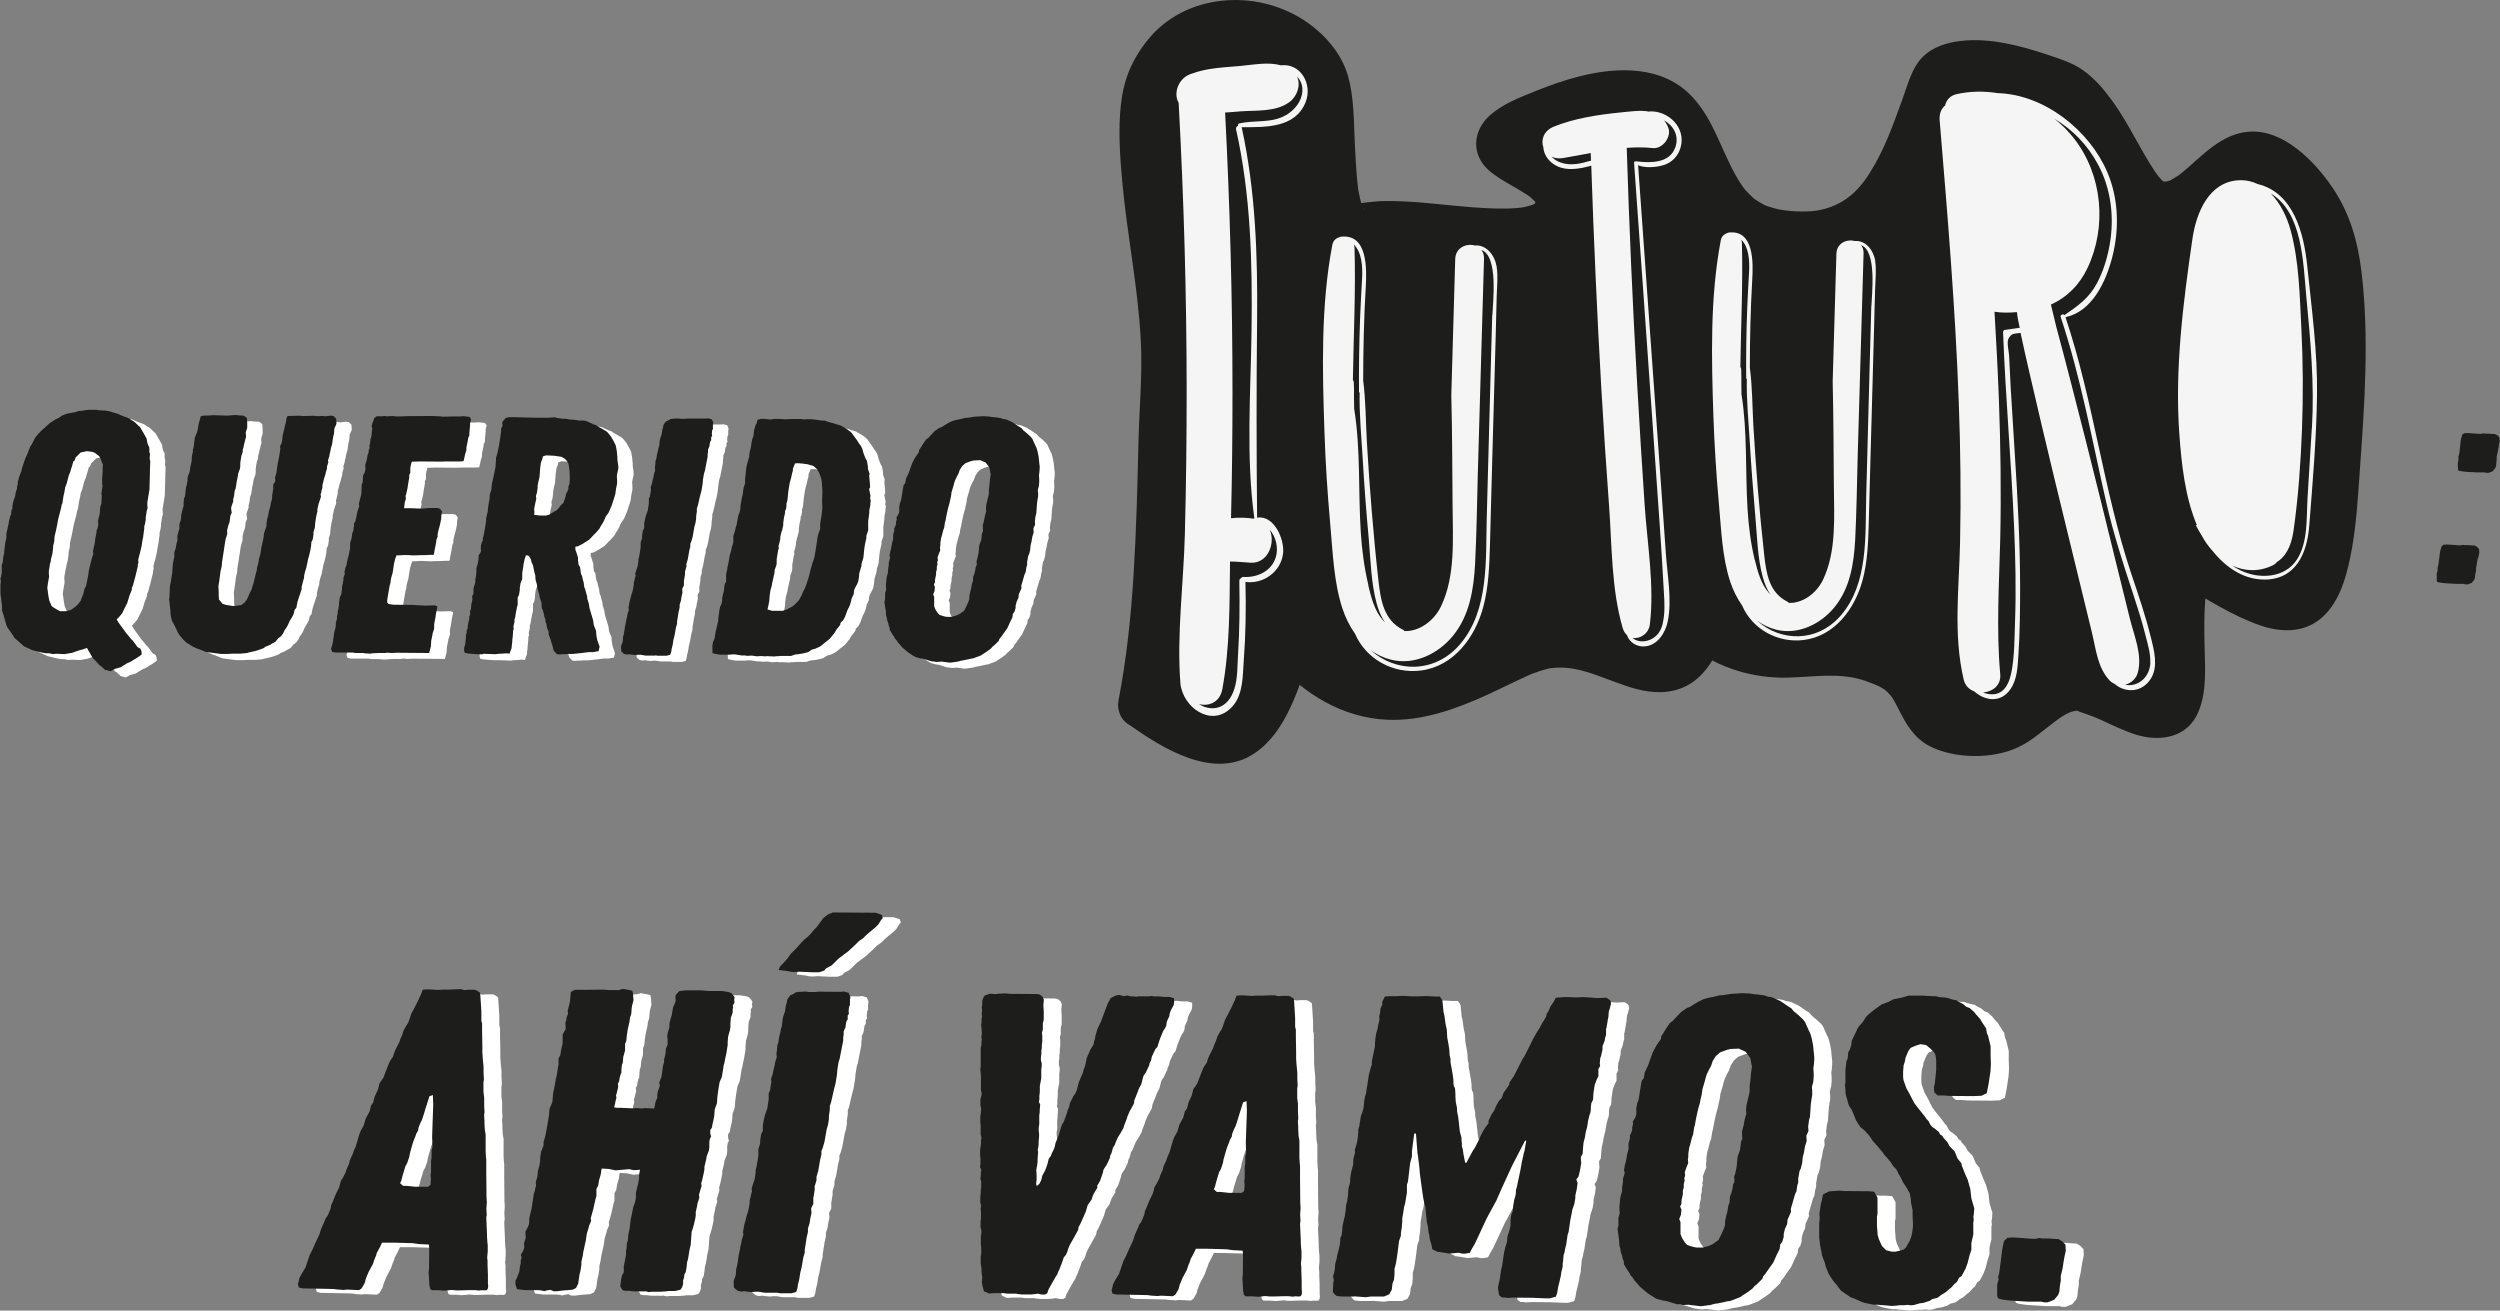
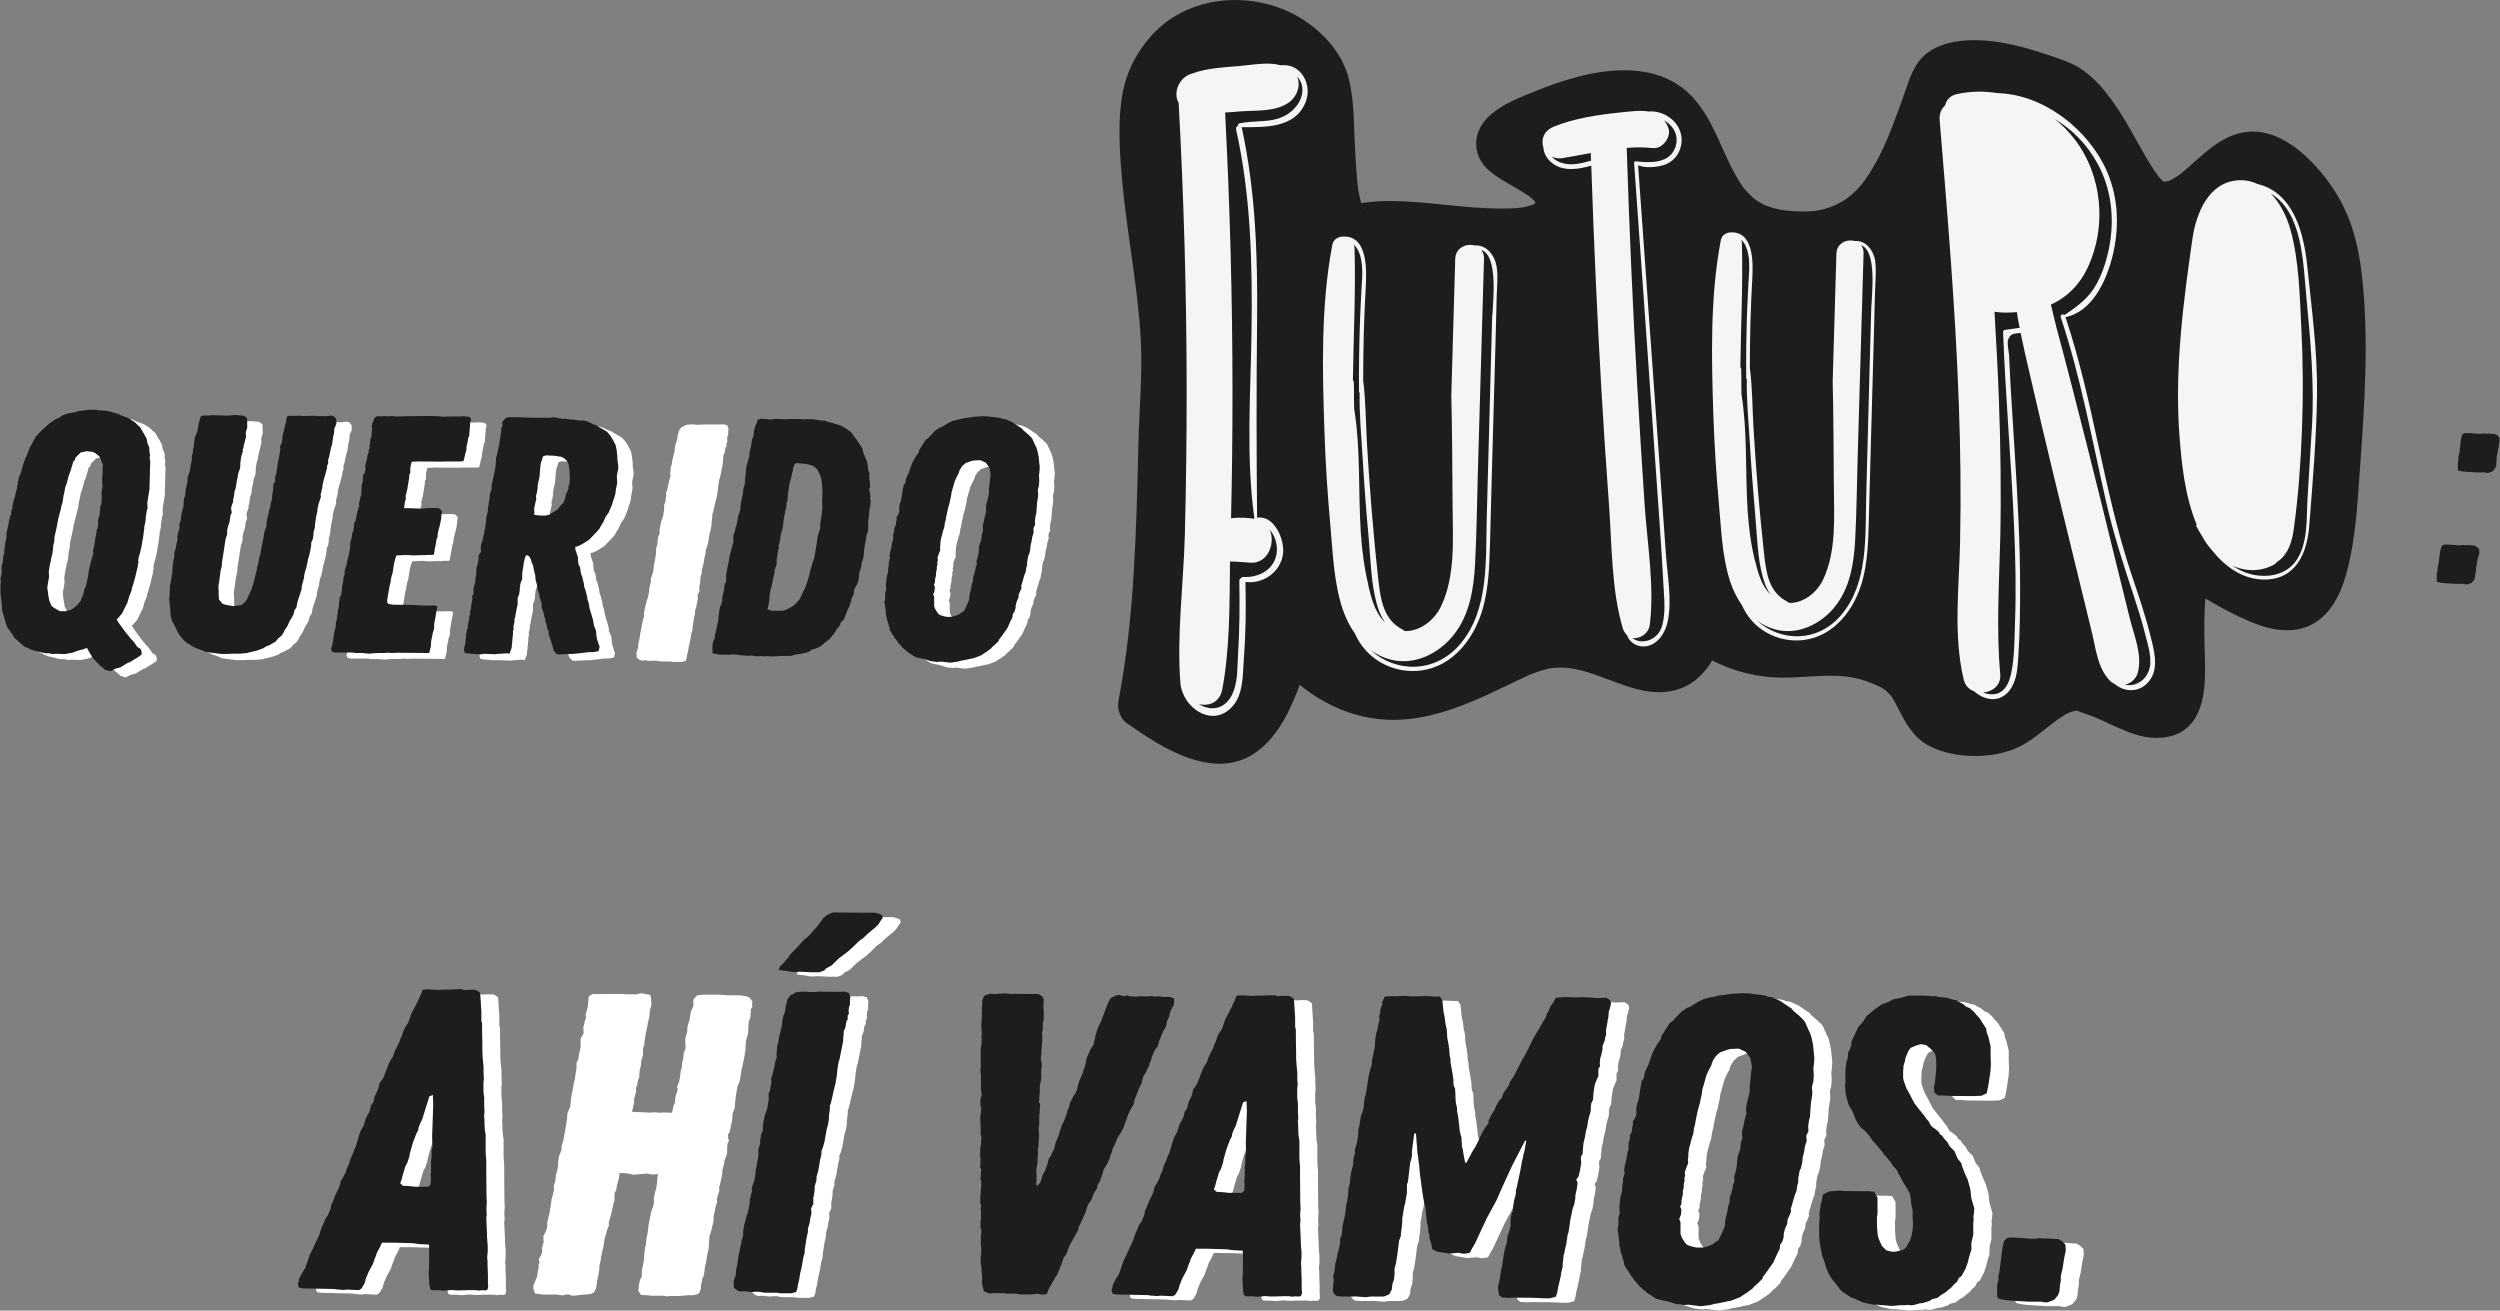
<svg xmlns="http://www.w3.org/2000/svg" id="Capa_2" data-name="Capa 2" viewBox="0 0 274.34 143.82">
  <rect x="0" y="0" width="274.34" height="143.82" fill="#808080" stroke="none" />
  <defs>
    <style>      .cls-1 {        fill: #f5f5f5;      }      .cls-2 {        fill: #fff;      }      .cls-3 {        fill: #1d1d1b;      }    </style>
  </defs>
  <g id="Capa_1-2" data-name="Capa 1">
    <g>
      <g>
        <path class="cls-2" d="m13.28,74.22l-.44-.41-.22-.15-.44-.49-.33-.34-.11-.19-.15-.26-.22-.37-.07-.15-.07-.11-.41.15-.52.14-.71.25-.82.14-.85-.04-.48.03-.33-.08h-.37s-.45-.08-.45-.08l-.59-.15-.48-.11-.22-.11-.26-.11-.41-.19-.26-.23-.22-.19-.41-.37-.18-.15-.11-.22-.11-.15-.55-.78-.11-.26-.29-1.04-.18-.56v-.52s-.1-.78-.1-.78l-.07-.48v-.97s.05-.48.05-.48l-.07-.22.08-.22.08-.44v-.82s.12-.37.12-.37l.04-.52.11-.44v-.15s.12-1.04.12-1.04l.12-.48v-.48s.12-.52.12-.52l.12-.56.04-.3.08-.26.04-.22.11-.22.04-.45.11-.22v-.26s.08-.45.08-.45l.15-.44.08-.26.04-.3.08-.26.08-.22v-.22s.08-.26.08-.26v-.22s.12-.48.12-.48l.3-.82.04-.22.27-.82.08-.22.23-.52.34-.85.11-.15.45-.85.34-.41.41-.41.22-.18.19-.18.41-.37.41-.26.22-.15.34-.15.37-.26.26-.11.45-.15.41-.07.37-.07.3-.11.37-.03.26-.04.48-.07h.85s.22.04.22.04l.56.04h.22s.59.12.59.12l.22.08.56.15.3.15.37.15.33.11.26.11.26.19.26.15.22.19.22.22.22.19.22.37.26.45.26.48.03.3.07.26.18.41v.48s.07.22.07.22l-.04.52.07.26-.04,1.04v.22s-.05,1.86-.05,1.86l-.04.22-.04.26-.04.22-.12.78.03.6-.08.22-.08.52-.04.22v.26s-.08.48-.08.48l-.08.26v.26s-.04.26-.04.26l-.08.63-.12.63-.04.33-.08.33-.12.52-.08.26-.12.48.04.26-.08.22v.22s-.27,1.11-.27,1.11l-.27,1-.11.22v.22s-.27.67-.27.67l-.23.78-.34.67-.23.48-.41.48-.19.18.22.37.51.71.33.45.26.3.26.34.11.08.29.37.29.41.33.19.11.26.03.37-.52.37-.26.15-.41.26-.41.18-.71.44-.63.18-.48.26-.52-.15Zm-4.33-6.5l.52-.14.37-.26.19-.15.22-.22.3-.37.08-.26.19-.44.15-.63.15-.26.12-.56.12-.59.08-.59.15-.63.19-.74.15-.44-.04-.33.19-.82.08-.63.12-.56v-.22s.12-.26.12-.26l.08-.48-.03-.3.04-.22.15-.56.04-.56.04-.3.11-.3.04-.85-.04-.22.04-.3.08-.56-.04-.26v-.56s.05-.67.05-.67v-.56s.04-.26.04-.26l-.18-.41-.07-.22-.15-.3-.48-.38-.26-.11-.63-.08-.67.14-.56.55-.11.33-.15.11-.15.56-.08.22-.08.3-.19.48-.23.89-.15.37-.08.48-.11.48-.12.78-.08.19-.08.41-.31,1.19-.12.67-.15.71-.12.48-.04.59-.12.48v.19s-.08.67-.08.67l-.15.56-.04.3-.08.26-.04.3-.08.45v.26s.03.37.03.37l-.08.45-.08.48-.04.33.04.22.07.56.11.59.26.6.26.19.37.23.29.15h.63Z" />
        <path class="cls-2" d="m24.39,72.22l-.26-.08-.15-.08-.63-.23-.26-.11-.22-.11-.74-.45-.37-.37-.22-.26-.18-.23-.18-.3-.04-.11-.29-.6-.29-.52-.14-.59-.03-.52-.14-1.26.04-.22.05-1.26.08-.33.16-1,.04-.48.04-.56.08-.44.08-.37v-.48s.16-.44.16-.44l.04-.26.04-.22.12-.44-.04-.26.04-.26.12-.44.08-.26v-.48s.16-.48.16-.48l.04-.52.11-.48.15-.52v-.3s.04-.52.04-.52l.11-.22.12-1.04.08-.22.08-.48v-.26s.04-.22.04-.22l.19-.48.04-.26.04-.3.12-.52.04-.3v-.3s.12-.52.12-.52v-.26s.08-.22.08-.22l.12-1.04.19-.48.08-.19.08-.37.08-.52.15-.52.08-.3.22-.07.63-.03h.19s.33-.03.33-.03l1.56.05.89-.07.33.04.59.04.33.26.03.56v.52s-.08.22-.08.22l-.08.26.03.52-.08.26-.08.33-.08.3-.04.26-.08.22v.26s-.15.44-.15.44l-.08.48-.04.3v.37s-.04.26-.04.26l-.19.52-.04.3-.12.56-.08.56-.04.22-.11.26-.04.37-.04.26-.08.3v.26s-.19.52-.19.52l-.04.22.07.48-.15.33-.04.33-.04.3-.08.26-.08.22-.11.45v.48s-.16.48-.16.48l-.08.45-.2,1.33-.12.74-.04.52-.12.48-.12.89-.04.33-.04.22-.04.26.03.59v.41s.03.45.03.45l.4.49.41.11.78.12.85-.1.37-.29.22-.3.11-.22.26-.59.19-.37.08-.33.08-.22.19-.74.12-.52.08-.26.04-.37.08-.22.08-.33.04-.33.08-.26.08-.3.04-.26.08-.48.08-.37.15-.67.04-.45.08-.26.19-.52v-.3s.08-.48.08-.48l.12-.48.08-.44.15-.52.04-.3.15-.52v-.3s.08-.52.08-.52l.04-.19v-.52s.23-.37.23-.37l-.03-.41.15-.52.04-.3.08-.52.04-.3.12-.52.08-.52.08-.48-.04-.26.19-.41.04-.22.04-.44.04-.22.12-.48.12-.52.12-.48.04-.3.11-.26,1.11-.03h.26s.26.04.26.04l1.08-.03h.26s.26.04.26.04h.3s.26-.03.26-.03l.37.04.26-.04.33-.03.3.04.29.3.03.56-.23.52-.04.56-.08.3-.08.52-.04.3-.15.52-.04.26-.08.3-.04.26-.15.48.04.22-.15.45v.22s-.12.41-.12.41l-.08.33-.11.33-.08.33-.11.45v.26s-.08.26-.08.26l-.04.22-.08.26.04.26-.27.81-.12.56v.22s-.12.52-.12.52l-.04.22-.08.52-.04.52-.15.52v.26s-.08.52-.08.52l-.15.3-.04.48-.08.45-.12.48-.15.52-.04.26-.11.52v.07s-.15.44-.15.44l-.12.48v.22s-.08.26-.08.26l-.11.41-.08.33v.26s-.08.22-.08.22l-.08.26-.15.44-.15.48-.12.63-.19.22-.11.48-.26.48-.15.22-.23.52-.15.26-.19.26-.15.33-.23.33-.34.26-.3.37-.34.18-.3.18-.45.18-.19.15-.59.22-.22.07-.45.11-.33.07-.22.07-.74.07h-.85s-.56.03-.56.03h-.74s-1.52-.2-1.52-.2Z" />
        <path class="cls-2" d="m41.66,72.32h-.97s-.26-.05-.26-.05h-1.97s-.33-.09-.33-.09l-.11-.33.11-.33.08-.33.08-.56.08-.59.15-.56.04-.59.11-.3v-.33s.08-.26.08-.26v-.26s.08-.3.08-.3l.04-.26.04-.52.08-.48.15-.3.08-.59v-.26s.08-.3.08-.3l.08-.48v-.19s.15-.44.15-.44l-.04-.22.12-.48.11-.26.04-.26.12-.56.08-.26.15-.78v-.56s.16-.52.16-.52l.08-.56.11-.26.04-.3.04-.26v-.26s.15-.22.15-.22l.23-1.11.11-.3.08-.26-.04-.22.12-.52.15-.56.04-1.04.11-.26.04-.78.15-.22.08-.3.04-.26-.04-.22.04-.26.15-.48.08-.52.11-.22v-.26s.12-.26.12-.26l-.04-.22.08-.26.04-.48.08-.22.04-.22.04-.48.04-.22-.07-.26.12-.44.11-.22.04-.22.3-.22h.63s.22-.03.22-.03l.26.04.45-.03h.26s.3.04.3.04h.37s.82-.03.82-.03l2.79-.02.85.04.3.04,1.08-.03h.82s.33-.03.33-.03l.37.04.33.04.18.26-.11.41v.22s-.08.93-.08.93v.22s-.12.26-.12.26l-.04.26-.04.22-.12.56v.3s-.15.52-.15.52l-.04.22-.12.48-.37.03h-1.56s-.45.02-.45.02l-2.41-.02-.89.03-.12.45-.04.26v.52s-.12.22-.12.22v.3s-.12.7-.12.7l-.08.52-.12.52-.08.26.04.3-.12.37-.08.67h.67s1.3.05,1.3.05l.71-.07h.97s.3.08.3.08l.22.3-.08.44v.3s-.08.41-.08.41l-.12.52-.08.26-.12.56v.26s-.12.3-.12.3l-.08.52-.12.59-.08.52-.07.07h-.37s-.56.03-.56.03h-.33s-.93.03-.93.03l-.63-.04h-.41s-.48.03-.48.03h-.33s-.15.4-.15.4l-.12.48-.16,1.04-.11.37-.08.33-.04.37-.08.26-.12.67-.16.96v.3s.15.15.15.15l.52.08,2.19.02.52.04.82.04,1.04-.03.26.11-.04.3-.04.15-.08.41-.04.3-.15.82v.48s-.08.26-.08.26l-.08.22-.04.26-.12.56-.04.63-.08.33-.11.41-3.53-.03-.59.03-.48-.04-.22.04h-.78s-.59.03-.59.03l-.3.04-.71-.04Z" />
        <path class="cls-2" d="m54.66,72.45h-.48s-1.15-.09-1.15-.09l-.33-.08-.07-.22v-.33s.12-.37.12-.37l.04-.37.04-.41v-.26s.08-.22.08-.22v-.26s.12-.26.12-.26v-.22s.04-.26.04-.26l.11-.52v-.26s.12-.3.12-.3l-.04-.26.11-.3.04-.52.08-.3.04-.26-.04-.3.15-.3v-.56s.2-.67.2-.67v-.33s.08-.37.08-.37l.04-.56v-.3s.15-.52.15-.52l.04-.26.04-.3v-.33s.19-.26.19-.26l.08-.22-.04-.22.04-.44.08-.26.11-.22v-.22s.08-.26.08-.26l.08-.41.04-.22.08-.48.08-.52v-.3s.19-.78.19-.78v-.26s.04-.22.04-.22l.04-.26.08-.48.04-.22v-.26s.04-.22.04-.22l.15-.44.04-.52.04-.22.12-.52.12-.59.12-.52.04-.22v-.22s.04-.48.04-.48v-.22s.08-.26.08-.26l.12-.45.12-.59.16-1.04.04-.3.04-.26v-.3s.15-.29.15-.29l-.03-.41.15-.19.26-.29.37-.07h.52s2.23.06,2.23.06h1.6s.26-.02.26-.02l.37-.03.3.08.56.08h.33s.48.08.48.08l.56.04.41.08h.59s.3.08.3.08l.41.19.33.15.26.08.33.23.22.11.18.11.44.26.15.15.18.22.15.19.26.45.26.52.11.59.07.71v.26s.1.71.1.71v.3s-.12.52-.12.52l-.04.26.03.56v.26s-.12.59-.12.59l-.08.59-.11.37-.15.45-.08.26-.08.22-.11.26-.19.45-.34.48-.11.26-.15.33-.3.48-.11.22-.41.48-.19.18-.52.55-.75.48-.52.26-.26.04v.33s.11.3.11.3l.18.56v.33s.07.48.07.48l.15.22.04.3.07.48.11.22.11.48.07.22.07.52.11.26.07.3.14.48v.22s.18.56.18.56l.07.48.4,1.34.07.52.26.63.03.45.04.26.07.34.25.71-.11.48-.19.04-.41.07h-.48s-.78.1-.78.1l-.97.1h-.48s-.41.03-.41.03h-.3s-.33.03-.33.03l-.22-.04-.33-.34-.07-.19-.11-.45-.07-.19-.11-.41-.22-.56v-.3s-.11-.3-.11-.3l-.07-.11-.07-.48-.11-.26v-.26s-.11-.22-.11-.22l-.04-.26-.11-.41-.15-.37v-.45s-.21-.67-.21-.67l-.04-.26-.14-.45-.07-.26-.07-.48-.15-.48-.03-.52-.07-.19-.11-.52-.07-.37-.15-.3-.07-.3-.15-.3-.15-.15-.26-.04-.04.15-.08.22-.12.52-.04.3-.12.78v.63s-.19.48-.19.48l-.08.52v.22s-.08.52-.08.52l-.15.29v.78s-.08.3-.08.3l-.15.78-.04.3-.08.22v.3s-.12.52-.12.52l.04.22-.08.26v.22s-.04.48-.04.48l-.04.26v.22s-.04.26-.04.26l-.04.45-.11.26-.11.33-.37-.04-.33.04-.56.03-.3.04-1.34-.05Zm6.87-15.21l.45-.11.22-.15.37-.22.26-.15.26-.3.15-.22.26-.22.19-.48.08-.3.04-.22.26-.52v-.3s.12-.3.12-.3l.04-.59-.03-.82-.11-.78-.18-.33-.26-.26-.33-.19-.82-.12-.89-.04-.33.11-.11.41-.11.26-.08.59-.04.56-.04.48-.08.3-.12.59v.26s-.08.56-.08.56l-.11.33.04.34-.08.33-.12.59-.04.26.04.26-.04.3.63.08h.59Z" />
        <path class="cls-2" d="m73.59,72.59h-1.08s-.52-.09-.52-.09h-.3s-.26.03-.26.03l-.41-.04-.26-.04-.3.04-.3-.08-.29-.26-.03-.56.19-.52.04-.56.08-.26.08-.52.04-.3.12-.56.04-.26.08-.3.04-.26.15-.48-.04-.22.12-.67.11-.41.08-.33.11-.33.08-.33.08-.45v-.26s.08-.26.08-.26l.04-.22.08-.26-.04-.26.27-.81.08-.56v-.22s.08-.26.08-.26l.04-.26.04-.22.08-.52v-.52s.16-.52.16-.52v-.26s.08-.52.08-.52l.15-.3v-.48s.08-.44.08-.44l.11-.48.19-.52.12-.78v-.52s.12-.26.12-.26l.08-.52.04-.22-.04-.26.15-.44.04-.22.12-.48.04-.26.15-.48-.04-.26.04-.3.04-.48.08-.18.08-.52.12-.48.04-.22.08-.22.04-.45.08-.41.15-.41.08-.56.08-.22.04-.26.26-.37.26-.11.22-.15.26-.04.56-.03.33.04h.52s.26-.03.26-.03h1.97s.26-.02.26-.02l.41.11.15.37-.04.22v.48s-.08.11-.08.11l-.04.41.04.22-.11.15v.33s-.12.19-.12.19l-.08.52-.15.33v.3s-.04.22-.04.22v.26s-.04.22-.04.22l-.19.96-.08.41-.08.22-.08.45-.04.26-.04.45-.04.26-.08.48-.12.44-.11.48-.04.19-.12.52-.11.33v.33s-.04.26-.04.26l-.04.3v.26s-.08.48-.08.48l-.11.37-.19,1.11-.15.52-.11.26v.3s-.12.48-.12.48l-.08.48-.08.45-.15.52v.3s-.15.52-.15.52v.3s-.08.52-.08.52l-.04.19v.52s-.19.37-.19.37l.03.41-.12.56-.04.3-.15.48v.3s-.12.52-.12.52l-.08.52-.08.48v.26s-.12.41-.12.41l-.16.89-.12.48-.08.52-.12.48-.04.3-.11.33-.41.11h-.97s-.26-.05-.26-.05Z" />
-         <path class="cls-2" d="m85.7,72.68l-.48-.04-.48.03-.56-.08-.45.03-.3-.04h-.33s-.52-.08-.52-.08l-.22-.04h-.3s-.26.03-.26.03h-1.11s-.52-.09-.52-.09l-.3-.08v-.85s.05-.33.05-.33l.19-.45.08-.52.04-.22.12-.52.08-.37.08-.3v-.3s.08-.52.08-.52l.04-.3.08-.41.15-.3.08-.37v-.3s.12-.52.12-.52l.08-.3.04-.48.04-.22.15-.26v-.82s.12-.52.12-.52l.04-.3.12-.52.04-.26.08-.48.08-.26.12-.45.04-.22.15-.44v-.74s.08-.26.08-.26l.08-.22.12-.52.08-.22.19-1.04.11-.26.08-.26.04-.26v-.22s.04-.26.04-.26l.08-.44.04-.26.11-.44v-.22s.08-.45.08-.45l.15-.44v-.52s.04-.3.04-.3l.08-.78.08-.45.19-.67.08-.26v-.22s.04-.26.04-.26l.12-.48.08-.52.08-.44.11-.22.04-.26.04-.45.08-.26.11-.37.08-.11.11-.41.37-.11h.26s.45.04.45.04l.26.04.59-.07h.3s.82.05.82.05l.74-.03h.93s.41.05.41.05l.22-.04h.59s.3.04.3.04l.33.04.56.08h.26s.3.12.3.12l.52.15h.07s.22.08.22.08l.63.19.18.11.15.08.37.22.26.19.22.19.55.75.29.45.15.19.18.34.14.52.22.56.15.26.11.63v.26s.18.52.18.52l-.04.26.07.74.03.48-.11.22.11.52.04.22-.04.26.07.26-.04.26v.22s-.12.59-.12.59v.26s-.08.63-.08.63l-.04.26v1.04s-.2.59-.2.59v.26s-.16.71-.16.71l-.08.56-.08.85-.08.3-.11.3-.04.37-.23.78-.04.48-.08.45-.11.26-.26.48-.08.22-.04.41-.23.48-.04.22-.15.52-.26.52-.27.74-.19.37-.3.29-.04.22-.19.26-.19.22-.26.44-.52.63-.52.41-.34.29-.22.15-.48.22-.41.11-.37.26-.52.14-.37.07-.59.07-.41.15h-1.15s-.26.03-.26.03h-.19s-.26.03-.26.03l-.85-.04Zm1.86-5l.37-.11.3-.15.41-.22.19-.15.3-.29.26-.29.11-.22.15-.26.15-.37.19-.37.19-.48.23-.7.11-.41.12-.52.15-.48.04-.22.08-.19.08-.22.12-.44.04-.26.08-.48.08-.52.08-.56.04-.26.08-.3.19-.52v-.52s.12-.78.12-.78l.04-.22.08-.78-.03-.78.04-1.08-.07-1-.03-.3-.22-.63-.26-.48-.22-.19-.18-.15-.63-.19-.59-.08-.48-.04-.33.04-.11.3-.11.26v.22s-.08.26-.08.26l-.12.56-.15.52-.08.48-.08.52-.08.82-.04.22-.08.26v.26s-.04.3-.04.3l-.11.22v.22s-.12.52-.12.52l-.08.59v.26s-.12.52-.12.52l-.08.22-.12.52v.22s-.12.52-.12.52l-.08.26.04.22-.08.26-.16.96v.48s-.04.22-.04.22l-.19.52v.22s-.12.56-.12.56l-.15.67-.04.26-.15.52-.08.56-.04.56-.12.63-.08.33.52.15h1.11Z" />
        <path class="cls-2" d="m104.93,73.27l-.48.03-.26-.04-.33-.04-.85-.27-.3-.04-.56-.15-.26-.15-.52-.34-.67-.56-.52-.6-.11-.19-.18-.19-.11-.22-.18-.26-.29-.48v-.22s-.11-.26-.11-.26l-.04-.22-.07-.19-.07-.22-.04-.26-.07-.22-.03-.52-.04-.22-.11-.74.08-.26v-.71s.12-.37.12-.37l-.04-.3v-.26s.08-.82.08-.82l.15-.52v-.3s.08-.52.08-.52v-.26s.15-.52.15-.52l-.07-.19.08-.48.08-.26.12-.67.11-.45v-.48s.12-.45.12-.45v-.26s.11-.22.11-.22l.08-.26v-.22s.08-.26.08-.26l-.04-.22.22-.37.08-.26v-.52s.08-.45.08-.45l.11-.26.04-.22.08-.52.16-.93.19-.26.08-.48.23-.48.11-.26.15-.44.19-.52.23-.44.15-.26.34-.48.04-.26.15-.22.3-.48.3-.44.26-.18.19-.22.52-.55.49-.33.3-.11.26-.18.45-.26.45-.22.56-.14.22-.04.56-.14.37-.03.67-.11.52-.03.45-.03.67.04.22.04.41.04.59.08.3.11.3.04.22.08.56.26.67.45.3.19.18.22.41.34.41.38.18.22.11.26.22.48.11.22.07.22.07.26.11.56.07.71.04.3v.26s-.04.48-.04.48l-.04.22.03.48v.26s-.04.48-.04.48l-.08.26-.04.22.04.26v.37s-.04.22-.04.22l-.08.52-.04.56-.04.59-.08.26-.08.59.03.37-.19.41.03.45-.15.48-.08.48-.12.48-.04.45-.12.48-.11.22-.12.67v.33s-.08.26-.08.26l-.08.52-.11.22-.38,1.3.04.22-.19.44-.11.22-.04.41-.19.41-.12.44v.26s-.12.41-.12.41l-.19.26-.04.37-.26.52-.3.67-.19.26-.34.48-.15.22-.19.22-.08.22-.45.44-.22.18-.19.22-.45.33-.45.29-.15.11-.86.33-.26.04-.3.07-.52.11-.26.04-.41.11-.82.11-.96-.12Zm1.19-4.93l.52-.14.34-.15.52-.37.26-.52.23-.52.08-.26v-.3s.12-.56.12-.56l.08-.26.08-.52.11-.3.04-.52.11-.26.11-.48.04-.3.11-.22v-.3s-.03-.11-.03-.11l.11-.33.12-.56.08-.85.11-.33.11-.3.08-.7.11-.22-.03-.63.15-.56.08-.45.08-.3.08-.26-.04-.26.04-.48.08-.3.12-.52.08-.33v-.48s.08-.67.08-.67l.04-.48.08-.52-.14-.74-.15-.22-.26-.34-.59-.26-.71.03-.3.07-.6.22-.37.33-.26.41-.15.44-.15.26-.23.48-.08.26-.08.3-.23.78v.07l-.04.3-.12.52-.04.22-.15.52-.12.52-.12.59-.04.26-.08.26-.08.56-.11.3-.15.59-.08.26-.08.52v.26s-.04.26-.04.26l.04.3-.11.26-.19.52.03.3-.08.26.04.15-.08.33v.3s-.08.26-.08.26v.3s-.12.56-.12.56v.26s-.11.26-.11.26l.11.26-.04.45-.15.37.11.26v1.04s.1.26.1.26l.07.15.22.34.18.19.3.11.3.08.22.04h.48Z" />
      </g>
      <g>
        <path class="cls-2" d="m38.95,141.99l-.33-.05-3.44-.07-.42-.1-.09-.38.1-.33.05-.28.29-.56.38-.61.48-1.41.29-.56.24-.56.53-1.13.19-.61.38-.85.1-.28.24-.33.24-.56.1-.28.05-.33.14-.28.24-.61.14-.33.33-.66.1-.33.1-.42.24-.38.29-.56.1-.33.29-.66.05-.28.14-.33.14-.28.24-.66.14-.28.39-1.32.14-.38.33-.61.24-.8.29-.52.14-.28.14-.61.24-.33.15-.61.1-.23.29-.61.15-.66.24-.33.19-.28.38-.99.24-.61.14-.28.29-.42.15-.47.14-.33.43-.84.1-.33.14-.28.1-.28.1-.33.29-.52.19-.28.1-.24.29-.85.33-.61.43-.85.14-.33.14-.28.19-.52.33-.04h.47s.9.06.9.06l.47-.04h.75s.9-.04.9-.04h.42s.33.1.33.1l.42-.04h.75s.24.1.24.1l.33.24.13,2.03v1.04s.08.28.08.28v.85s.03,1.7.03,1.7v.66s.04.61.04.61l.09.94v.66s.04.71.04.71l-.05.33v1.04s.08.66.08.66v.94s.04.66.04.66l-.05.28.04.61v.28s.04.75.04.75l.09.52v1.84s.03.57.03.57l.04.38v1.42s.02,2.17.02,2.17v.33s.04.71.04.71l-.05.71.04.66-.05.33.08,1.79v.28s.04.61.04.61l.04.33v.71s-.06.66-.06.66l.04.38v.42s.04,1.04.04,1.04v.99c.04.19.08.61-.15.75-.19.04-.33,0-.52,0l-.33.04-.38-.05h-.66s-1.04.03-1.04.03h-.38s-.57-.05-.57-.05l-.33.04-.47.04-.61-.05h-.71s-.19-.15-.19-.15l-.09-.47-.04-.85-.04-.47.05-.47.02-2.22-.04-.38-1.04-.05-.75-.1-2.08-.06h-1.27s-.24.51-.24.51l-.33.61-.1.33-.14.33-.19.56-.48.89-.29.71-.15.52-.14.23-.19.33-.28.19-1.32-.06-.38.04-.71-.05Zm9.99-11.25l.28-.23.05-.66-.04-.38.05-.38v-1.23s.06-.33.06-.33v-.8s.1-.38.1-.38l-.04-1.13.06-1.79.06-1.7-.04-1.08-.38.14-.19.61-.24.75-.14.47-.24.75-.19.38-.19.47-.05.33-.19.33-.15.42-.14.33-.14.42-.29,1.04-.05.33-.24.71-.19.33-.24.8-.1.33-.1.42-.14.33.33.28h.38s.52.05.52.05l.42.05h1.42Z" />
        <path class="cls-2" d="m72.77,142.19h-1.27s-.52-.06-.52-.06h-.33s-.33-.05-.33-.05l-.28-.43.05-.38.05-.42.1-.42.19-.33v-.66s.2-.99.2-.99l.05-.33v-.33s.05-.33.05-.33l.05-.61.1-.23.05-.66.15-.71.1-.89.29-1.41.19-.52.1-.47v-.57s.15-.66.15-.66l.1-.33.1-.66v-.33s.1-.57.1-.57l-.43.04h-.33s-.42-.1-.42-.1l-1.51.13-.71-.15-.8-.05-.05.24-.05.38-.19.66-.1.61-.19.33v.8s-.1.33-.1.33l-.24,1.08-.29,1.04.04.28-.24.56-.05.24-.19.61-.1.71-.29,1.32-.05.38-.15.66v.33s-.1.66-.1.66l-.1.38-.05.33-.1.71-.24.47-.38.19-.43.04-.57.04-.71.09h-.38s-.33-.15-.33-.15l-.33.04-.33.09-.56-.1h-1.51s-.94-.11-.94-.11l-.18-.52v-.38s.19-.42.19-.42l.24-.61.05-.47.1-.42v-.33s.1-.28.1-.28l-.09-.33.29-.52.1-.33-.04-.38.19-.66-.04-.66.19-.33.19-.42.05-.33v-.38s.15-.66.15-.66l.1-.38.25-1.65.1-.28.05-.28.1-.38-.04-.33.19-.66.05-.61.14-.47.1-.57v-.33s.1-.71.1-.71l.14-.33.14-.38v-.38s.2-.66.2-.66l.25-1.37.05-.28.1-.66.05-.66.29-.66.05-.33.05-.66.2-.99.1-.61.1-.38.15-.99.05-.24v-.66s.2-.38.2-.38l.05-.38.05-.28.15-.61v-.99s.34-.61.34-.61l-.04-.66.1-.33.05-.33.14-.33-.04-.38.1-.33.15-.61.05-.57.05-.52.43-.23h1.18s1.93-.02,1.93-.02l.66.05h1.04s.47-.13.47-.13l.57.1.47.1.09.43v.28s.04.33.04.33l-.15.57-.05.28-.05.66-.14.42-.05.42-.2.89-.1.66-.05.56-.14.33v.75s-.1.33-.1.33l-.1.38-.05.61-.1.24-.05.56v.28s-.1.24-.1.24l-.1.38-.05.33-.14.28.04.33-.15.61-.1.33.04.28-.1.38-.05.28-.1.38.33.05h.38s1.37.06,1.37.06l.38-.04.57.05.38-.04.99.05.05-.24.1-.52.19-.42v-.33s.05-.33.05-.33l.24-.71-.09-.28.24-.61.05-.28.05-.33.05-.38.05-.33.1-.28v-.33s.15-.61.15-.61l.05-.61.19-.42v-.57s-.04-.38-.04-.38l.05-.33.19-.66v-.38s.15-.61.15-.61l.1-.28.1-.61.05-.28.19-.42.1-.33-.04-.33.05-.28.38-.42.28-.04.42-.04h1.7s.94.07.94.07h1.32s.75.11.75.11l.33.14.33.43-.05.28.04.33-.19.28.04.19-.05.28v.33s-.2.56-.2.56l-.05.66v.38s-.05.33-.05.33l-.1.33-.1.38-.05.61v.33s-.1.61-.1.61l-.05.33-.14.61-.05.33-.1.33-.05.38-.1.61-.05.28-.24.56-.05.28-.1.61-.1.75-.05.71-.24.66-.05.71-.05.28-.15.66-.05.33-.19.28v.38s.09.33.09.33l-.14.28-.05.33v.61s-.05.33-.05.33l-.24.61-.05.33-.2.85v.28s-.1.52-.1.52l-.15.66-.1.33.04.28-.29.99.05.28-.1.33-.1.28-.05.33-.15.66v.38s-.05.33-.05.33l-.15.66-.15.52-.1.28-.05.66-.05.75-.15.66-.05.33-.1.61-.1.33-.05.52-.1.57-.14.23-.05.38-.1.33v.38s-.1.33-.1.33l-.19.28-.57.14h-.71s-.28.04-.28.04l-.61.04h-.94s-.38.04-.38.04l-.38-.1Z" />
        <path class="cls-2" d="m87.25,142.35h-1.37s-.66-.11-.66-.11h-.38s-.33.04-.33.04l-.52-.05-.33-.05-.38.05-.38-.1-.38-.33-.04-.71.24-.66.05-.71.1-.33.1-.66.05-.38.15-.71.05-.33.1-.38.05-.33.19-.61-.05-.28.15-.85.15-.52.1-.42.15-.42.1-.42.1-.57v-.33s.1-.33.1-.33l.05-.28.1-.33-.04-.33.34-1.04.1-.71v-.28s.1-.33.1-.33l.05-.33.05-.28.1-.66v-.66s.2-.66.2-.66v-.33s.1-.66.1-.66l.19-.38v-.61s.1-.57.1-.57l.15-.61.24-.66.15-.99v-.66s.15-.33.15-.33l.1-.66.05-.28-.04-.33.19-.56.05-.28.15-.61.05-.33.19-.61-.04-.33.05-.38.05-.61.1-.23.1-.66.15-.61.05-.28.1-.28.05-.57.1-.52.19-.52.1-.71.1-.28.05-.33.33-.47.33-.14.28-.19.33-.04.71-.04.42.05h.66s.33-.04.33-.04l2.5.02.33-.04.52.15.19.47-.05.28v.61s-.1.14-.1.14l-.05.52.04.28-.14.19v.42s-.15.24-.15.24l-.1.66-.19.42v.38s-.05.28-.05.28v.33s-.05.28-.05.28l-.24,1.22-.1.52-.1.28-.1.57-.05.33-.05.57-.05.33-.1.61-.15.57-.15.61-.05.23-.15.66-.15.42v.42s-.05.33-.05.33l-.05.38v.33s-.1.61-.1.61l-.14.47-.25,1.41-.19.66-.14.33v.38s-.15.61-.15.61l-.1.61-.1.57-.19.66v.38s-.2.66-.2.66v.38s-.1.66-.1.66l-.05.24v.66s-.24.47-.24.47l.04.52-.15.71-.05.38-.19.61v.38s-.15.66-.15.66l-.1.66-.1.61v.33s-.15.52-.15.52l-.2,1.13-.15.61-.1.66-.15.61-.05.38-.14.42-.52.14h-1.23s-.33-.06-.33-.06Zm1.35-35.27l-.75-.1-.42-.05.14-.38.33-.33.38-.42.19-.23.29-.42.48-.47.43-.47.29-.33.33-.33.29-.23.38-.37.33-.42.29-.28.76-1.03.43-.33.14-.09.47-.18,4.67.03.47.15.24.1.09.33-.19.23-.29.47-.33.33-.62.51-.38.33-.33.33-.47.33-.62.61-.62.56-.38.28-.62.47-.76.75-.62.33-.19.23-.52.19h-.9s-1.32-.06-1.32-.06l-.61.04-.47-.05Z" />
-         <path class="cls-2" d="m113.52,142.45h-1.04s-.38-.06-.38-.06h-1.04s-.47.04-.47.04h-.09s-.56-.24-.56-.24l-.14-.52-.09-.47.05-.52-.04-.28-.04-.33v-.33s-.09-.61-.09-.61v-.71s.05-.33.05-.33v-.71s-.04-.38-.04-.38v-.85s.06-.33.06-.33v-.33s-.09-.33-.09-.33v-.66s.05-.33.05-.33v-.66s-.04-.33-.04-.33l.05-.38-.09-.33v-.66s.05-.33.05-.33v-.38s.05-.33.05-.33v-.66s-.09-.28-.09-.28l.05-.33v-.33s.05-.33.05-.33l-.14-.28.05-.33v-.61s-.04-.33-.04-.33v-.61s.1-.66.1-.66v-.38s.05-.33.05-.33l-.09-.33v-.99s-.04-.38-.04-.38v-.61s.05-.28.05-.28l.05-.61-.09-.33v-.61s.15-.61.15-.61l-.09-.47v-1.51s-.03-.38-.03-.38l-.04-.33.05-.33v-2.03s.06-.28.06-.28l.05-.66-.04-.33.05-.33-.04-.66-.04-.28.05-.33v-.33s.05-.28.05-.28l-.04-.33.05-.33-.04-.33.05-.28v-.47s.15-.38.15-.38l.14-.19.57-.19.57.05.33-.04.75-.04.57.05,2.88.02.33.05.33.24.14.33-.05.61v.09s.04.57.04.57v.94s-.1.38-.1.38v.71s-.1.33-.1.33l.04.33v.66s-.05.33-.05.33v.33s-.05.33-.05.33v.33s-.05.38-.05.38v.33s.09.33.09.33v.33s-.05.33-.05.33v.99s-.16.85-.16.85v.66s-.05.42-.05.42v.38s-.05.28-.05.28l.14.28-.05.61v.24s-.05.33-.05.33v.99s-.06.38-.06.38v.33s.04.33.04.33v.33s-.05.52-.05.52v.38s-.05.33-.05.33l-.05.19.04.28-.05.71v.33s-.05.38-.05.38l-.1.56.04.52v.52s-.05.42-.05.42l.05.24.14-.05.19-.19.14-.28.1-.28.05-.28.33-.61.14-.38.1-.28.15-.61.24-.33.1-.28.24-.47.1-.33.05-.28.19-.47.14-.33.1-.33.19-.61.1-.33.14-.19.14-.33.19-.52.1-.28.05-.28.1-.14.1-.33.05-.28.29-.56.1-.23.19-.24.19-.42.15-.61.1-.33.43-.99.05-.28.14-.33.15-.66.05-.28.14-.33.14-.28.1-.28.38-.61.05-.33.1-.28.05-.33.19-.66.14-.33.29-.61.72-1.93.33-.61.52-.28.42-.09.52.15.38-.09.28.1h.33s.33.05.33.05l.28-.05h1.13s.33-.04.33-.04l.19.05h.66s.52.06.52.06h.61s.47.15.47.15v.47s-.05.28-.05.28l-.29.52-.14.38-.05.33-.14.28-.14.33-.05.42-.14.28-.19.28-.14.33-.24.61-.1.28-.15.52-.24.28-.14.28-.1.23-.14.28-.1.47-.14.23-.05.28-.14.28-.24.52-.24.33-.1.33-.15.61-.14.24-.14.28-.1.28-.24.61-.14.33-.05.38-.33.61-.14.24-.24.56-.1.33-.24.61-.1.33-.29.52-.33.52-.24.56-.1.28-.19.28-.15.57-.14.28-.05.28-.24.52-.14.28-.19.28-.14.24-.05.28-.29.85-.14.28-.19.28v.28s-.38.61-.38.61l-.14.33-.1.33-.43.61-.19.66-.24.56-.38.85-.19.33-.05.33-.33.61-.48.84-.14.28-.14.33-.1.33-.14.33-.24.28-.24.71-.14.33-.1.28-.14.28-.1.28-.19.28-.29.52-.19.33-.29.52-.14.42-.24.14h-.38s-.42-.1-.42-.1l-.33.05-.38.04h-1.04s-.52-.06-.52-.06Z" />
        <path class="cls-2" d="m128.24,142.65l-.33-.05-3.44-.07-.42-.1-.09-.38.1-.33.05-.28.29-.56.38-.61.48-1.41.29-.56.24-.56.53-1.13.19-.61.38-.85.1-.28.24-.33.24-.56.1-.28.05-.33.14-.28.24-.61.14-.33.33-.66.1-.33.1-.42.24-.38.29-.56.1-.33.29-.66.05-.28.14-.33.14-.28.24-.66.14-.28.39-1.32.14-.38.33-.61.24-.8.29-.52.14-.28.15-.61.24-.33.15-.61.1-.24.29-.61.15-.66.24-.33.19-.28.38-.99.24-.61.14-.28.29-.42.15-.47.14-.33.43-.85.1-.33.14-.28.1-.28.1-.33.29-.52.19-.28.1-.24.29-.85.33-.61.43-.85.14-.33.14-.28.19-.52.33-.04h.47s.9.06.9.06l.47-.04h.75s.9-.04.9-.04h.42s.33.1.33.1l.42-.04h.75s.24.1.24.1l.33.24.13,2.03v1.04s.08.28.08.28v.85s.03,1.7.03,1.7v.66s.04.61.04.61l.09.94v.66s.04.71.04.71l-.05.33v1.04s.08.66.08.66v.94s.04.66.04.66l-.05.28.04.61v.28s.04.75.04.75l.09.52v1.84s.03.57.03.57l.04.38v1.42s.02,2.17.02,2.17v.33s.04.71.04.71l-.05.71.04.66-.05.33.08,1.79v.28s.04.61.04.61l.04.33v.71s-.06.66-.06.66l.04.38v.42s.04,1.04.04,1.04v.99c.04.19.08.61-.15.75-.19.05-.33,0-.52,0l-.33.04-.38-.05h-.66s-1.04.03-1.04.03h-.38s-.57-.05-.57-.05l-.33.04-.47.04-.61-.05h-.71s-.19-.15-.19-.15l-.09-.47-.04-.85-.04-.47.05-.47.02-2.22-.04-.38-1.04-.05-.75-.1-2.07-.06h-1.27s-.24.51-.24.51l-.33.61-.1.33-.14.33-.19.56-.48.89-.29.71-.14.52-.14.23-.19.33-.28.19-1.32-.06-.38.04-.71-.05Zm9.99-11.25l.28-.23.05-.66-.04-.38.05-.38v-1.23s.06-.33.06-.33v-.8s.1-.38.1-.38l-.04-1.13.06-1.79.06-1.7-.04-1.08-.38.14-.19.61-.24.75-.14.47-.24.75-.19.38-.19.47-.05.33-.19.33-.15.42-.14.33-.14.42-.29,1.03-.05.33-.24.71-.19.33-.24.8-.1.33-.1.42-.14.33.33.28h.38s.52.05.52.05l.42.05h1.42Z" />
        <path class="cls-2" d="m150.6,142.77h-1.27s-.66-.06-.66-.06l-.19-.14-.23-.29v-.33s.05-.71.05-.71l.05-.28-.09-.43.15-.42.05-.33.05-.61.15-.52.1-.56.1-.33.15-.66.05-.38v-.33s.15-.33.15-.33l.05-.38.05-.66.15-.66.1-.38.05-.38.05-.28.05-.66.1-.28.1-.71.05-.75.19-.71v-.38s.1-.66.1-.66l.24-.94v-.42s.05-.28.05-.28l.15-.56-.04-.28.14-.42.1-.38.1-.57.05-.57v-.33s.1-.28.1-.28l.05-.33.1-.61.05-.28.14-.33.15-.57.05-.61.1-.61.1-.28.1-.66.05-.28.1-.66.05-.38.15-.61.1-.33.1-.28v-.33s.05-.28.05-.28l.29-1.41v-.28s.05-.61.05-.61l.1-.56.15-.52.05-.33.15-.61-.04-.38.1-.33.05-.52.19-.42v-.33s.29-.56.29-.56l.47-.04h.66s.9-.04.9-.04l.8.05h.8s.85-.03.85-.03l.94.05h.61s.28.43.28.43l.13,1.32.09.33.09.66.04.28.14.66.04.8.14.76.09.61.04.66.09.33v.38s.18.99.18.99l.05.28.09.66v.33s.04.33.04.33l.14.28.04.61v.28s.04.61.04.61l.14.66v.33s.13.66.13.66l.18,1.61.18.66v.28s.04.33.04.33v.33s.09.28.09.28l.09.61.18.9h.14s.62-1.17.62-1.17l.14-.24.19-.28.38-.75.14-.33.33-.66.29-.47.33-.42v-.28s.34-.71.34-.71l.29-.42.19-.47.34-.61.29-.28.19-.56.43-.61.19-.28.05-.28.48-.7.96-1.88.19-.28.67-1.32.29-.61.38-.66.33-.52.29-.56.19-.28.14-.23.1-.19.05-.28.19-.28.24-.56.33-.47.24-.47,1.13-.08,1.13.05.76-.04,1.6.11.94-.04.42.29.09.33-.15.61-.1.28-.05.66-.05.19-.05.33-.05.28-.05.33-.05.14v.66s-.1.28-.1.28l-.05.33-.24.61v.38s-.15.66-.15.66l-.1.28-.05.57.04.28-.19.33v.8s-.15.28-.15.28l-.24.61-.05.28-.1.66-.05.75-.19.38-.05.42v.28s-.05.33-.05.33l-.1.28-.15.61-.1.66-.15.56-.05.28-.05.33-.14.57-.05.52-.05.71-.19.33v.33s.04.33.04.33l-.05.28-.05.33-.05.28-.15.61-.24.33.14.38-.1.71-.15.66v.28s-.1.61-.1.61l-.24.71-.05.33-.15.71-.05.33-.05.38-.1.66-.1.28-.1.66-.05.38-.15.61-.05.33-.1.28-.05.61-.05.33v.33s-.15.61-.15.61l-.05.38-.15.66-.15.61-.1.61-.14.42-.66.18h-.52s-1.41-.06-1.41-.06l-2.08-.02-.66.04-.23-.05h-.33s-.33-.24-.33-.24l-.09-.52-.04-.33.05-.28.15-.66.05-.33.1-.71.1-.38.1-.66.1-.71.15-.66.19-.61.05-.61.19-.57.15-.61v-.66s.1-.61.1-.61l.14-.33.05-.57.05-.28.05-.33.14-.52.05-.33v-.28s.1-.33.1-.33l.39-1.84.15-.85.15-.66.05-.28.1-.33.2-1.13h-.14s-1.43,2.77-1.43,2.77l-1.1,2.4-.62,1.41-1.05,1.93-1.29,2.77-.33.56-.24.47-.52.09h-.28s-.42-.1-.42-.1l-1.04.09-.89-.15-.42-.05-.56-.29-.04-.33-.23-.8-.04-.38-.09-.33-.04-.38-.04-.33-.09-.33-.09-.8-.09-.99-.09-.28-.14-.66-.09-.61-.27-1.98-.09-.99-.09-.71-.04-.33-.05-.28-.17-2.17h-.19s-.25,1.93-.25,1.93v.57s-.2.75-.2.75l-.2,1.74-.05.33-.1.28v.9s-.06.33-.06.33l-.1.61-.05.28-.1.33-.1.66-.1.57v.33s-.05.66-.05.66l-.1.66v.28s-.2.56-.2.56l-.05.38-.05.42-.1.75-.1.66-.05.28-.15.57v.61s-.06.61-.06.61l-.14.33-.05.28-.05.47-.29.52-.57.23h-1.42s-.24.03-.24.03l-.33.05-1.27-.1Z" />
        <path class="cls-2" d="m187.29,143.65l-.61.04-.33-.05-.42-.05-1.08-.34-.38-.05-.71-.19-.33-.19-.66-.43-.84-.71-.65-.76-.14-.24-.23-.24-.14-.28-.23-.33-.37-.62v-.28s-.14-.33-.14-.33l-.04-.28-.09-.24-.09-.28-.04-.33-.09-.28-.04-.66-.04-.28-.13-.94.1-.33v-.9s.15-.47.15-.47l-.04-.38v-.33s.1-1.04.1-1.04l.19-.66v-.38s.1-.66.1-.66v-.33s.2-.66.2-.66l-.09-.24.1-.61.1-.33.15-.85.15-.56v-.61s.15-.57.15-.57v-.33s.15-.28.15-.28l.1-.33v-.28s.1-.33.1-.33l-.04-.28.29-.47.1-.33v-.66s.1-.56.1-.56l.14-.33.05-.28.1-.66.2-1.18.24-.33.1-.61.29-.61.14-.33.19-.56.24-.66.29-.56.19-.33.43-.61.05-.33.19-.28.38-.61.38-.56.33-.23.24-.28.67-.7.62-.42.38-.14.33-.23.57-.33.57-.28.71-.18.28-.04.71-.18.47-.04.85-.13.66-.04.57-.04.85.05.28.05.52.05.75.1.38.14.38.05.28.1.71.33.84.57.38.24.23.29.51.43.52.47.23.29.14.33.28.62.14.28.09.28.09.33.14.71.09.9.04.38v.33s-.05.61-.05.61l-.05.28.04.61v.33s-.05.61-.05.61l-.1.33-.05.28.04.33v.47s-.05.28-.05.28l-.1.66-.05.71-.05.75-.1.33-.1.75.04.47-.24.52.04.57-.19.61-.1.61-.15.61-.05.57-.15.61-.14.28-.15.85v.42s-.1.33-.1.33l-.1.66-.14.28-.48,1.65.04.28-.24.56-.14.28-.05.52-.24.52-.14.56v.33s-.15.52-.15.52l-.24.33-.05.47-.33.66-.38.85-.24.33-.43.61-.19.28-.24.28-.1.28-.57.56-.28.23-.24.28-.57.42-.57.37-.19.14-1.09.42-.33.04-.38.09-.66.14-.33.04-.52.14-1.04.13-1.23-.15Zm1.51-6.26l.66-.18.42-.19.67-.47.33-.66.29-.66.1-.33v-.38s.15-.71.15-.71l.1-.33.1-.66.14-.38.05-.66.14-.33.15-.61.05-.38.14-.28v-.38s-.04-.14-.04-.14l.14-.42.15-.71.1-1.08.14-.42.14-.38.1-.9.14-.28-.04-.8.19-.71.1-.57.1-.38.1-.33-.04-.33.05-.61.1-.38.15-.66.1-.42v-.61s.11-.85.11-.85l.05-.61.1-.66-.18-.95-.19-.28-.33-.43-.75-.34-.9.04-.38.09-.76.28-.48.42-.33.52-.19.56-.19.33-.29.61-.1.33-.1.38-.29.99v.09s-.05.38-.05.38l-.15.66-.05.28-.19.66-.15.66-.15.75-.05.33-.1.33-.1.71-.14.38-.19.75-.1.33-.1.66v.33s-.05.33-.05.33l.04.38-.14.33-.24.66.04.38-.1.33.05.19-.1.42v.38s-.1.33-.1.33v.38s-.15.71-.15.71v.33s-.15.33-.15.33l.14.33-.05.57-.19.47.14.33v1.32s.13.33.13.33l.09.19.28.43.23.24.38.14.38.1.28.05h.61Z" />
        <path class="cls-2" d="m208.43,143.72l-.33-.05h-.47s-.52-.1-.52-.1l-.47-.1-.33-.1-.75-.34-.52-.19-.47-.33-.56-.38-.47-.62-.47-.57-.42-.66-.32-.8-.09-.38-.32-.85-.04-.28-.14-.66-.04-.28-.09-.75v-1.42s.06-.8.06-.8l-.04-.33.1-.71.05-.38.1-.33.15-.75.66-.33,1.13-.09.57.05,2.64.02.61.05.37.66v1.75s-.06.33-.06.33v.99s.08,1.04.08,1.04l.14.47.33.71.47.48.61.15h.42s.38-.09.38-.09l.52-.14.24-.23.24-.42.19-.33.19-.56.1-.57.05-.47v-.33s-.04-.66-.04-.66v-.75s-.18-.85-.18-.85v-.28s-.13-.71-.13-.71l-.37-.66-.37-.57-.33-.66-.19-.29-.09-.24-.14-.24-.33-.33-.23-.38-.51-.62-.23-.24-.19-.28-.51-.62-.56-.62-.42-.62-.47-.52-.47-.38-.23-.33-.28-.47-.28-.71-.19-.43-.23-.33-.14-.33-.09-.38-.18-.61-.04-.61-.04-.38.05-.33v-1.37s.11-.94.11-.94l.14-.33.05-.66.19-.33.15-.47.05-.47.29-.61.19-.38.14-.33.14-.23.38-.42.14-.19.29-.47.29-.28.57-.47.85-.61.76-.28.52-.28.9-.18.8-.23h1.46s1.18.07,1.18.07h.33s.42.1.42.1l.71.05.8.24.33.05.19.14.56.29.33.29.38.14.52.48.14.19.47.52.14.24.33.52.19.28.09.52.14.33.27,1.13v1.04s.03.94.03.94l-.05.8-.2,1.32-.2,1.04-.57.28-.85.04-2.64-.02-.66-.05h-.66s-.38-.34-.38-.34l-.04-.61.1-.38.15-1.46v-1.08s-.08-.57-.08-.57l-.14-.28-.42-.43-.47-.38-.61-.1-.57.18-.52.23-.24.33-.14.33-.19.47-.05.33-.14.47-.05.66v.61s.04.33.04.33l.32.9.37.66.19.38.32.62.51.66.61.76.19.28.23.24.19.38.19.24.28.19.47.38.14.28.24.14.14.24.42.47.23.43.56.57.33.8.42.52.04.24.37.95.28.62.28.99.04.33.04.38.04.33.23.8.09.28-.05.66-.05.28.04.33-.05.33v1.32s-.16.66-.16.66l-.05.28v.71s-.2.61-.2.61l-.1.38-.1.42-.24.66-.43.8-.28.19-.24.47-.24.19-.38.42-.24.19-.38.33-.47.28-.43.33-.57.14-.28.19-.71.23-.38.04-.61.18-.33.04-.42-.05-.33.04h-.52s-.33.04-.33.04l-.52.04-1.13-.1Z" />
        <path class="cls-2" d="m226.07,143.33h-1.56s-1.08-.07-1.08-.07l-.85-.05-.47-.05-.61-.1-.28-.1-.09-.28v-1.23s.16-.52.16-.52l-.04-.38.1-.28.1-.71.25-1.98.15-.75.1-.23.33-.28.57-.04.85.05,1.27.1h.38s.42-.09.42-.09l.28.05h.75s.71.06.71.06h.33s.42.24.42.24l.37.38.04.66-.15.71-.1.57-.1.66-.2.85v.52s-.1.57-.1.57l-.05.61-.14.38-.43.52-.71.28h-.43s-.19-.05-.19-.05Z" />
      </g>
      <g>
        <path class="cls-3" d="m11.59,73.57l-.44-.41-.22-.15-.44-.49-.33-.34-.11-.19-.15-.26-.22-.37-.07-.15-.07-.11-.41.15-.52.14-.71.25-.82.14-.85-.04-.48.03-.33-.08h-.37s-.45-.08-.45-.08l-.59-.15-.48-.12-.22-.11-.26-.11-.41-.19-.26-.23-.22-.19-.41-.37-.18-.15-.11-.22-.11-.15-.55-.79-.11-.26-.29-1.04-.18-.56v-.52s-.1-.78-.1-.78l-.07-.48v-.97s.05-.48.05-.48l-.07-.22.08-.22.08-.45v-.82s.12-.37.12-.37l.04-.52.11-.44v-.15s.12-1.04.12-1.04l.12-.48v-.48s.12-.52.12-.52l.12-.56.04-.3.08-.26.04-.22.11-.22.04-.45.11-.22v-.26s.08-.45.08-.45l.15-.44.08-.26.04-.3.08-.26.08-.22v-.22s.08-.26.08-.26v-.22s.12-.48.12-.48l.3-.82.04-.22.27-.82.08-.22.23-.52.34-.85.11-.15.45-.85.34-.41.41-.41.22-.18.19-.18.41-.37.41-.26.22-.15.34-.15.37-.26.26-.11.45-.14.41-.07.37-.07.3-.11.37-.03.26-.04.48-.07h.85s.22.04.22.04l.56.04h.22s.59.12.59.12l.22.08.56.15.3.15.37.15.33.11.26.11.26.19.26.15.22.19.22.22.22.19.22.37.26.45.26.48.04.3.07.26.18.41v.48s.07.22.07.22l-.04.52.07.26-.04,1.04v.22s-.05,1.86-.05,1.86l-.04.22-.04.26-.04.22-.12.78.03.59-.08.22-.08.52-.04.22v.26s-.08.48-.08.48l-.08.26v.26s-.04.26-.04.26l-.08.63-.12.63-.04.33-.08.33-.12.52-.08.26-.11.48.04.26-.08.22v.22s-.27,1.11-.27,1.11l-.27,1-.11.22v.22s-.27.67-.27.67l-.23.78-.34.67-.23.48-.41.48-.19.18.22.37.52.71.33.45.26.3.26.34.11.08.29.37.29.41.33.19.11.26.03.37-.52.37-.26.15-.41.26-.41.18-.71.44-.63.18-.48.26-.52-.15Zm-4.33-6.5l.52-.14.37-.26.19-.15.22-.22.3-.37.08-.26.19-.44.15-.63.15-.26.12-.56.12-.59.08-.59.15-.63.19-.74.15-.44-.04-.33.19-.82.08-.63.12-.56v-.22s.12-.26.12-.26l.08-.48-.04-.3.04-.22.15-.56.04-.56.04-.3.11-.3.04-.85-.04-.22.04-.3.08-.56-.04-.26v-.56s.05-.67.05-.67v-.56s.04-.26.04-.26l-.18-.41-.07-.22-.15-.3-.48-.38-.26-.11-.63-.08-.67.14-.56.55-.11.33-.15.11-.15.56-.08.22-.08.3-.19.48-.23.89-.15.37-.08.48-.11.48-.12.78-.08.19-.08.41-.31,1.19-.12.67-.15.71-.12.48-.04.59-.12.48v.19s-.08.67-.08.67l-.15.56-.04.3-.08.26-.04.3-.08.45v.26s.03.37.03.37l-.08.45-.08.48-.04.33.04.22.07.56.11.59.26.6.26.19.37.22.3.15h.63Z" />
        <path class="cls-3" d="m22.7,71.57l-.26-.08-.15-.08-.63-.23-.26-.11-.22-.11-.74-.45-.37-.37-.22-.26-.18-.22-.18-.3-.04-.11-.29-.6-.29-.52-.14-.6-.03-.52-.14-1.26.04-.22.05-1.26.08-.33.16-1,.04-.48.04-.56.08-.45.08-.37v-.48s.16-.45.16-.45l.04-.26.04-.22.12-.45-.04-.26.04-.26.12-.44.08-.26v-.48s.16-.48.16-.48l.04-.52.11-.48.15-.52v-.3s.04-.52.04-.52l.11-.22.12-1.04.08-.22.08-.48v-.26s.04-.22.04-.22l.19-.48.04-.26.04-.3.12-.52.04-.3v-.3s.12-.52.12-.52v-.26s.08-.22.08-.22l.12-1.04.19-.48.08-.18.08-.37.08-.52.15-.52.08-.3.22-.07.63-.03h.19s.33-.03.33-.03l1.56.05.89-.07.33.04.59.04.33.26.03.56v.52s-.08.22-.08.22l-.08.26.03.52-.08.26-.08.33-.08.3-.04.26-.08.22v.26s-.15.44-.15.44l-.08.48-.04.3v.37s-.04.26-.04.26l-.19.52-.04.3-.12.56-.08.56-.04.22-.11.26-.04.37-.04.26-.08.3v.26s-.19.52-.19.52l-.04.22.07.48-.15.33-.04.33-.04.3-.08.26-.08.22-.11.45v.48s-.16.48-.16.48l-.08.44-.2,1.34-.12.74-.04.52-.12.48-.12.89-.04.33-.04.22-.04.26.03.59v.41s.03.45.03.45l.41.49.41.11.78.12.85-.11.37-.29.22-.29.11-.22.26-.59.19-.37.08-.33.08-.22.19-.74.12-.52.08-.26.04-.37.08-.22.08-.33.04-.33.08-.26.08-.3.04-.26.08-.48.08-.37.15-.67.04-.44.08-.26.19-.52v-.3s.08-.48.08-.48l.12-.48.08-.44.15-.52.04-.3.15-.52v-.3s.08-.52.08-.52l.04-.19v-.52s.23-.37.23-.37l-.03-.41.15-.52.04-.3.08-.52.04-.3.12-.52.08-.52.08-.48-.04-.26.19-.41.04-.22.04-.45.04-.22.12-.48.12-.52.12-.48.04-.3.11-.26,1.11-.03h.26s.26.04.26.04l1.08-.03h.26s.26.04.26.04h.3s.26-.03.26-.03l.37.04.26-.03.33-.04.3.04.29.3.03.56-.23.52-.04.56-.08.3-.08.52-.04.3-.15.52-.04.26-.08.3-.04.26-.15.48.04.22-.15.44v.22s-.12.41-.12.41l-.08.33-.11.33-.08.33-.11.45v.26s-.08.26-.08.26l-.04.22-.08.26.04.26-.27.81-.12.56v.22s-.12.52-.12.52l-.04.22-.08.52-.04.52-.15.52v.26s-.08.52-.08.52l-.15.3-.04.48-.08.45-.11.48-.15.52-.04.26-.12.52v.07l-.15.44-.11.48v.22s-.08.26-.08.26l-.11.41-.08.33v.26s-.08.22-.08.22l-.08.26-.15.44-.15.48-.12.63-.19.22-.11.48-.26.48-.15.22-.23.52-.15.26-.19.26-.15.33-.23.33-.34.26-.3.37-.34.18-.3.18-.45.18-.19.15-.6.22-.22.07-.45.11-.33.07-.22.07-.74.07h-.85s-.56.03-.56.03h-.74s-1.52-.2-1.52-.2Z" />
        <path class="cls-3" d="m39.97,71.66h-.97s-.26-.05-.26-.05h-1.97s-.33-.09-.33-.09l-.11-.33.11-.33.08-.33.08-.56.08-.59.15-.56.04-.59.11-.3v-.33s.08-.26.08-.26v-.26s.08-.3.08-.3l.04-.26.04-.52.08-.48.15-.3.08-.59v-.26s.08-.3.08-.3l.08-.48v-.19s.15-.44.15-.44l-.04-.22.12-.48.11-.26.04-.26.12-.56.08-.26.15-.78v-.56s.16-.52.16-.52l.08-.56.11-.26.04-.3.04-.26v-.26s.15-.22.15-.22l.23-1.11.11-.3.08-.26-.04-.22.12-.52.15-.56.04-1.04.11-.26.04-.78.15-.22.08-.3.04-.26-.04-.22.04-.26.15-.48.08-.52.11-.22v-.26s.12-.26.12-.26l-.04-.22.08-.26.04-.48.08-.22.04-.22.04-.48.04-.22-.07-.26.11-.45.11-.22.04-.22.3-.22h.63s.22-.03.22-.03l.26.04.45-.03h.26s.3.04.3.04h.37s.82-.03.82-.03l2.79-.02.85.04.3.04,1.08-.03h.82s.33-.03.33-.03l.37.04.33.04.18.26-.12.41v.22s-.08.93-.08.93v.22s-.12.26-.12.26l-.04.26-.04.22-.12.56v.3s-.16.52-.16.52l-.04.22-.12.48-.37.03h-1.56s-.45.02-.45.02l-2.41-.02-.89.03-.12.45-.04.26v.52s-.12.22-.12.22v.3s-.12.71-.12.71l-.08.52-.12.52-.08.26.04.3-.12.37-.08.67h.67s1.3.05,1.3.05l.71-.07h.96s.3.08.3.08l.22.3-.08.45v.3s-.08.41-.08.41l-.12.52-.08.26-.12.56v.26s-.12.3-.12.3l-.08.52-.12.59-.08.52-.07.07h-.37s-.56.03-.56.03h-.33s-.93.03-.93.03l-.63-.04h-.41s-.48.03-.48.03h-.33s-.15.41-.15.41l-.12.48-.16,1.04-.11.37-.08.33-.04.37-.08.26-.12.67-.16.96v.3s.15.15.15.15l.52.08,2.19.02.52.04.82.04,1.04-.03.26.11-.04.3-.04.15-.08.41-.04.3-.15.81v.48s-.08.26-.08.26l-.08.22-.04.26-.12.56-.04.63-.08.33-.11.41-3.53-.03-.59.03-.48-.04-.22.04h-.78s-.59.03-.59.03l-.3.04-.71-.04Z" />
        <path class="cls-3" d="m52.96,71.8h-.48s-1.15-.09-1.15-.09l-.33-.08-.07-.22v-.33s.12-.37.12-.37l.04-.37.04-.41v-.26s.08-.22.08-.22v-.26s.12-.26.12-.26v-.22s.04-.26.04-.26l.12-.52v-.26s.12-.3.12-.3l-.04-.26.11-.3.04-.52.08-.3.04-.26-.03-.3.15-.3v-.56s.2-.67.2-.67v-.33s.08-.37.08-.37l.04-.56v-.3s.16-.52.16-.52l.04-.26.04-.3v-.33s.19-.26.19-.26l.08-.22-.04-.22.04-.45.08-.26.11-.22v-.22s.08-.26.08-.26l.08-.41.04-.22.08-.48.08-.52v-.3s.19-.78.19-.78v-.26s.04-.22.04-.22l.04-.26.08-.48.04-.22v-.26s.04-.22.04-.22l.15-.44.04-.52.04-.22.12-.52.12-.59.11-.52.04-.22v-.22s.04-.48.04-.48v-.22s.08-.26.08-.26l.12-.45.12-.59.16-1.04.04-.3.04-.26v-.3s.15-.3.15-.3l-.03-.41.15-.19.26-.29.37-.07h.52s2.23.06,2.23.06h1.6s.26-.02.26-.02l.37-.03.3.08.56.08h.33s.48.08.48.08l.56.04.41.08h.59s.3.08.3.08l.41.19.33.15.26.08.33.22.22.11.18.11.44.26.15.15.18.22.15.19.26.45.26.52.11.59.07.71v.26s.1.71.1.71v.3s-.12.52-.12.52l-.04.26.03.56v.26s-.12.59-.12.59l-.08.59-.11.37-.15.45-.08.26-.08.22-.11.26-.19.44-.34.48-.11.26-.15.33-.3.48-.11.22-.41.48-.19.18-.52.55-.75.48-.52.26-.26.04v.33s.11.3.11.3l.18.56v.33s.07.48.07.48l.15.22.04.3.07.48.11.22.11.48.07.22.07.52.11.26.07.3.14.48v.22s.18.56.18.56l.07.48.4,1.34.07.52.25.63.03.45.04.26.07.33.25.71-.11.48-.19.04-.41.07h-.48s-.78.1-.78.1l-.97.1h-.48s-.41.03-.41.03h-.3s-.33.03-.33.03l-.22-.04-.33-.34-.07-.19-.11-.45-.07-.19-.11-.41-.22-.56v-.3s-.11-.3-.11-.3l-.07-.11-.07-.48-.11-.26v-.26s-.11-.22-.11-.22l-.04-.26-.11-.41-.15-.37v-.45s-.21-.67-.21-.67l-.04-.26-.14-.45-.07-.26-.07-.48-.14-.48-.03-.52-.07-.19-.11-.52-.07-.37-.15-.3-.07-.3-.15-.3-.15-.15-.26-.04-.04.15-.08.22-.12.52-.04.3-.12.78v.63s-.19.48-.19.48l-.08.52v.22s-.08.52-.08.52l-.15.3v.78s-.08.3-.08.3l-.15.78-.04.3-.08.22v.3s-.12.52-.12.52l.04.22-.08.26v.22s-.04.48-.04.48l-.04.26v.22s-.04.26-.04.26l-.04.45-.11.26-.11.33-.37-.04-.33.03-.56.03-.3.04-1.34-.05Zm6.87-15.21l.45-.11.22-.15.37-.22.26-.15.26-.3.15-.22.26-.22.19-.48.08-.3.04-.22.26-.52v-.3s.12-.3.12-.3l.04-.59-.03-.82-.11-.78-.18-.33-.26-.26-.33-.19-.82-.12-.89-.04-.33.11-.11.41-.11.26-.08.59-.04.56-.04.48-.08.3-.12.59v.26s-.08.56-.08.56l-.11.33.04.33-.08.33-.12.59-.04.26.04.26-.04.3.63.08h.59Z" />
-         <path class="cls-3" d="m71.9,71.94h-1.08s-.52-.09-.52-.09h-.3s-.26.03-.26.03l-.41-.04-.26-.04-.3.03-.3-.08-.29-.26-.03-.56.19-.52.04-.56.08-.26.08-.52.04-.3.12-.56.04-.26.08-.3.04-.26.15-.48-.04-.22.12-.67.11-.41.08-.33.11-.33.08-.33.08-.44v-.26s.08-.26.08-.26l.04-.22.08-.26-.04-.26.27-.81.08-.56v-.22s.08-.26.08-.26l.04-.26.04-.22.08-.52v-.52s.16-.52.16-.52v-.26s.08-.52.08-.52l.15-.3v-.48s.08-.44.08-.44l.12-.48.19-.52.12-.78v-.52s.12-.26.12-.26l.08-.52.04-.22-.04-.26.15-.44.04-.22.12-.48.04-.26.15-.48-.04-.26.04-.3.04-.48.08-.18.08-.52.12-.48.04-.22.08-.22.04-.45.08-.41.15-.41.08-.56.08-.22.04-.26.26-.37.26-.11.22-.15.26-.04.56-.03.33.04h.52s.26-.03.26-.03h1.97s.26-.02.26-.02l.41.11.15.37-.04.22v.48s-.08.11-.08.11l-.04.41.04.22-.11.15v.33s-.12.18-.12.18l-.08.52-.15.33v.3s-.04.22-.04.22v.26s-.04.22-.04.22l-.19.96-.08.41-.08.22-.08.45-.04.26-.04.45-.04.26-.08.48-.12.45-.12.48-.04.18-.12.52-.11.33v.33s-.04.26-.04.26l-.04.3v.26s-.08.48-.08.48l-.11.37-.19,1.11-.15.52-.11.26v.3s-.12.48-.12.48l-.08.48-.08.44-.15.52v.3s-.15.52-.15.52v.3s-.08.52-.08.52l-.04.18v.52s-.19.37-.19.37l.03.41-.12.56-.04.3-.15.48v.3s-.12.52-.12.52l-.08.52-.08.48v.26s-.12.41-.12.41l-.16.89-.12.48-.08.52-.12.48-.04.3-.11.33-.41.11h-.96s-.26-.05-.26-.05Z" />
        <path class="cls-3" d="m84.01,72.03l-.48-.04-.48.03-.56-.08-.45.03-.3-.04h-.33s-.52-.08-.52-.08l-.22-.04h-.3s-.26.03-.26.03h-1.11s-.52-.09-.52-.09l-.3-.08v-.85s.05-.33.05-.33l.19-.45.08-.52.04-.22.12-.52.08-.37.08-.3v-.3s.08-.52.08-.52l.04-.3.08-.41.15-.3.08-.37v-.3s.12-.52.12-.52l.08-.3.04-.48.04-.22.15-.26v-.82s.12-.52.12-.52l.04-.3.12-.52.04-.26.08-.48.08-.26.12-.45.04-.22.15-.44v-.74s.08-.26.08-.26l.08-.22.12-.52.08-.22.19-1.04.11-.26.08-.26.04-.26v-.22s.04-.26.04-.26l.08-.44.04-.26.12-.44v-.22s.08-.45.08-.45l.15-.44v-.52s.04-.3.04-.3l.08-.78.08-.45.19-.67.08-.26v-.22s.04-.26.04-.26l.12-.48.08-.52.08-.44.11-.22.04-.26.04-.45.08-.26.12-.37.08-.11.11-.41.37-.11h.26s.45.04.45.04l.26.04.59-.07h.3s.82.04.82.04l.74-.03h.93s.41.05.41.05l.22-.03h.59s.3.04.3.04l.33.04.56.08h.26s.3.12.3.12l.52.15h.07l.22.08.63.19.19.11.15.08.37.23.26.19.22.19.55.75.29.45.15.19.18.34.14.52.22.56.15.26.11.63v.26s.18.52.18.52l-.04.26.07.74.03.48-.11.22.11.52.04.22-.04.26.07.26-.04.26v.22s-.12.59-.12.59v.26s-.08.63-.08.63l-.04.26v1.04s-.2.59-.2.59v.26s-.16.7-.16.7l-.08.56-.08.85-.08.3-.11.3-.04.37-.23.78-.04.48-.08.44-.11.26-.26.48-.08.22-.04.41-.23.48-.04.22-.15.52-.26.52-.27.74-.19.37-.3.29-.04.22-.19.26-.19.22-.26.44-.52.63-.52.41-.34.29-.22.15-.48.22-.41.11-.37.26-.52.14-.37.07-.59.07-.41.15h-1.15s-.26.03-.26.03h-.19s-.26.03-.26.03l-.85-.04Zm1.86-5l.37-.11.3-.15.41-.22.19-.15.3-.29.26-.29.11-.22.15-.26.15-.37.19-.37.19-.48.23-.7.11-.41.12-.52.15-.48.04-.22.08-.18.08-.22.11-.44.04-.26.08-.48.08-.52.08-.56.04-.26.08-.3.19-.52v-.52s.12-.78.12-.78l.04-.22.08-.78-.03-.78.04-1.08-.07-1-.04-.3-.22-.63-.26-.48-.22-.19-.18-.15-.63-.19-.59-.08-.48-.04-.33.03-.11.3-.11.26v.22s-.08.26-.08.26l-.12.56-.15.52-.08.48-.08.52-.08.82-.04.22-.08.26v.26s-.04.3-.04.3l-.11.22v.22s-.12.52-.12.52l-.08.59v.26s-.12.52-.12.52l-.08.22-.12.52v.22s-.12.52-.12.52l-.08.26.04.22-.08.26-.16.96v.48s-.04.22-.04.22l-.19.52v.22s-.12.56-.12.56l-.15.67-.04.26-.15.52-.08.56-.04.56-.12.63-.08.33.52.15h1.11Z" />
        <path class="cls-3" d="m103.24,72.61l-.48.03-.26-.04-.33-.04-.85-.27-.3-.04-.56-.15-.26-.15-.52-.34-.66-.56-.52-.6-.11-.19-.18-.19-.11-.22-.18-.26-.29-.48v-.22s-.11-.26-.11-.26l-.04-.22-.07-.19-.07-.22-.04-.26-.07-.22-.03-.52-.04-.22-.11-.74.08-.26v-.71s.12-.37.12-.37l-.03-.3v-.26s.08-.82.08-.82l.15-.52v-.3s.08-.52.08-.52v-.26s.15-.52.15-.52l-.07-.19.08-.48.08-.26.12-.67.12-.45v-.48s.12-.45.12-.45v-.26s.12-.22.12-.22l.08-.26v-.22s.08-.26.08-.26l-.04-.22.23-.37.08-.26v-.52s.08-.44.08-.44l.11-.26.04-.22.08-.52.16-.93.19-.26.08-.48.23-.48.11-.26.15-.44.19-.52.23-.44.15-.26.34-.48.04-.26.15-.22.3-.48.3-.44.26-.18.19-.22.52-.55.49-.33.3-.11.26-.18.45-.26.45-.22.56-.14.22-.04.56-.14.37-.03.67-.11.52-.03.45-.03.67.04.22.04.41.04.59.08.3.11.3.04.22.08.55.26.67.45.3.19.18.22.41.34.41.38.18.22.11.26.22.48.11.22.07.22.07.26.11.56.07.71.04.3v.26s-.04.48-.04.48l-.04.22.03.48v.26s-.04.48-.04.48l-.08.26-.04.22.04.26v.37s-.04.22-.04.22l-.08.52-.04.56-.04.59-.08.26-.08.59.03.37-.19.41.03.45-.15.48-.08.48-.11.48-.04.44-.11.48-.11.22-.12.67v.33s-.08.26-.08.26l-.08.52-.11.22-.38,1.3.04.22-.19.44-.11.22-.04.41-.19.41-.12.44v.26s-.12.41-.12.41l-.19.26-.04.37-.26.52-.3.67-.19.26-.34.48-.15.22-.19.22-.08.22-.45.44-.22.18-.19.22-.45.33-.45.29-.15.11-.86.33-.26.04-.3.07-.52.11-.26.04-.41.11-.82.11-.96-.12Zm1.19-4.93l.52-.14.33-.15.52-.37.26-.52.23-.52.08-.26v-.3s.12-.56.12-.56l.08-.26.08-.52.11-.3.04-.52.11-.26.12-.48.04-.3.11-.22v-.3s-.03-.11-.03-.11l.11-.33.12-.56.08-.85.11-.33.11-.3.08-.71.11-.22-.03-.63.15-.56.08-.44.08-.3.08-.26-.04-.26.04-.48.08-.3.12-.52.08-.33v-.48s.08-.67.08-.67l.04-.48.08-.52-.14-.74-.15-.22-.26-.34-.59-.26-.71.03-.3.07-.6.22-.38.33-.26.41-.15.44-.15.26-.23.48-.08.26-.08.3-.23.78v.07l-.04.3-.12.52-.04.22-.15.52-.12.52-.12.59-.04.26-.08.26-.08.56-.11.3-.15.59-.08.26-.08.52v.26s-.04.26-.04.26l.03.3-.11.26-.19.52.04.3-.08.26.04.15-.08.33v.3s-.08.26-.08.26v.3s-.12.56-.12.56v.26s-.12.26-.12.26l.11.26-.04.45-.15.37.11.26v1.04s.1.26.1.26l.07.15.22.33.18.19.3.11.3.08.22.04h.48Z" />
      </g>
      <path class="cls-3" d="m270.45,64.07h-.96s-.67-.04-.67-.04l-.52-.03-.29-.03-.38-.06-.2-.06-.03-.17v-.75s.09-.32.09-.32v-.23s.03-.17.03-.17l.09-.43.15-1.22.12-.46.06-.15.2-.17.35-.03.52.03.78.06h.23s.26-.05.26-.05l.17.03h.46s.44.04.44.04h.2s.26.15.26.15l.23.23.03.41-.09.43-.12.35-.06.41-.09.52v.32s-.09.35-.09.35l-.03.38-.09.23-.26.32-.44.17h-.26s-.12-.03-.12-.03Zm2.3-12.23h-.96s-.67-.04-.67-.04l-.52-.03-.29-.03-.38-.06-.17-.06-.03-.17-.03-.52.03-.23.06-.32-.03-.23.06-.17.09-.44.12-1.22.12-.46.03-.14.2-.17.35-.03.52.03.78.06h.23s.26-.05.26-.05l.17.03h.46s.43.04.43.04h.2s.29.15.29.15l.2.23.03.41-.09.43v.17s-.06.17-.06.17l-.06.41-.12.52v.32s-.03.35-.03.35l-.03.38-.12.23-.26.32-.44.17h-.26s-.12-.03-.12-.03Z" />
      <g>
        <path class="cls-3" d="m36.97,141.5l-.33-.05-3.44-.07-.42-.1-.09-.38.1-.33.05-.28.29-.56.38-.61.48-1.41.29-.56.24-.56.53-1.13.19-.61.38-.85.1-.28.24-.33.24-.56.1-.28.05-.33.14-.28.24-.61.14-.33.33-.66.1-.33.1-.42.24-.38.29-.56.1-.33.29-.66.05-.28.14-.33.14-.28.24-.66.14-.28.39-1.32.14-.38.34-.61.24-.8.29-.52.14-.28.14-.61.24-.33.15-.61.1-.23.29-.61.15-.66.24-.33.19-.28.38-.99.24-.61.14-.28.29-.42.15-.47.14-.33.43-.85.1-.33.14-.28.1-.28.1-.33.29-.52.19-.28.1-.24.29-.85.33-.61.43-.85.14-.33.14-.28.19-.52.33-.04h.47s.9.06.9.06l.47-.04h.75s.9-.04.9-.04h.42s.33.1.33.1l.42-.04h.75s.24.1.24.1l.33.24.13,2.03v1.04s.08.28.08.28v.85s.03,1.7.03,1.7v.66s.04.61.04.61l.09.94v.66s.04.71.04.71l-.05.33v1.04s.08.66.08.66v.94s.04.66.04.66l-.05.28.04.61v.28s.04.75.04.75l.09.52v1.84s.03.57.03.57l.04.38v1.42s.02,2.17.02,2.17v.33s.04.71.04.71l-.05.71.04.66-.05.33.08,1.79v.28s.04.61.04.61l.04.33v.71s-.06.66-.06.66l.04.38v.42s.04,1.04.04,1.04v.99c.04.19.08.61-.15.75-.19.04-.33,0-.52,0l-.33.04-.38-.05h-.66s-1.04.03-1.04.03h-.38s-.57-.05-.57-.05l-.33.04-.47.04-.61-.05h-.71s-.19-.15-.19-.15l-.09-.47-.04-.85-.04-.47.05-.47.02-2.22-.04-.38-1.04-.05-.75-.1-2.08-.06h-1.27s-.24.51-.24.51l-.33.61-.1.33-.14.33-.19.56-.48.89-.29.71-.14.52-.14.23-.19.33-.28.19-1.32-.06-.38.04-.71-.05Zm9.99-11.25l.28-.23.05-.66-.04-.38.05-.38v-1.23s.06-.33.06-.33v-.8s.1-.38.1-.38l-.04-1.13.06-1.79.06-1.7-.04-1.08-.38.14-.19.61-.24.75-.14.47-.24.75-.19.38-.19.47-.05.33-.19.33-.15.42-.14.33-.14.42-.29,1.04-.05.33-.24.71-.19.33-.24.8-.1.33-.1.42-.14.33.33.28h.38s.52.05.52.05l.42.05h1.42Z" />
-         <path class="cls-3" d="m70.79,141.71h-1.27s-.52-.06-.52-.06h-.33s-.33-.05-.33-.05l-.28-.43.05-.38.05-.42.1-.42.19-.33v-.66s.2-.99.2-.99l.05-.33v-.33s.05-.33.05-.33l.05-.61.1-.23.05-.66.15-.71.1-.89.29-1.41.19-.52.1-.47v-.57s.15-.66.15-.66l.1-.33.1-.66v-.33s.1-.57.1-.57l-.43.04h-.33s-.42-.1-.42-.1l-1.51.13-.71-.15-.8-.05-.05.24-.05.38-.19.66-.1.61-.19.33v.8s-.1.33-.1.33l-.24,1.08-.29,1.04.05.28-.24.56-.05.24-.19.61-.1.71-.29,1.32-.05.38-.15.66v.33s-.1.66-.1.66l-.1.38-.05.33-.1.71-.24.47-.38.19-.43.04-.57.04-.71.09h-.38s-.33-.15-.33-.15l-.33.04-.33.09-.56-.1h-1.51s-.94-.11-.94-.11l-.18-.52v-.38s.19-.42.19-.42l.24-.61.05-.47.1-.42v-.33s.1-.28.1-.28l-.09-.33.29-.52.1-.33-.04-.38.19-.66-.04-.66.19-.33.19-.42.05-.33v-.38s.15-.66.15-.66l.1-.38.25-1.65.1-.28.05-.28.1-.38-.04-.33.19-.66.05-.61.14-.47.1-.57v-.33s.1-.71.1-.71l.14-.33.14-.38v-.38s.2-.66.2-.66l.25-1.37.05-.28.1-.66.05-.66.29-.66.05-.33.05-.66.2-.99.1-.61.1-.38.15-.99.05-.23v-.66s.2-.38.2-.38l.05-.38.05-.28.15-.61v-.99s.34-.61.34-.61l-.04-.66.1-.33.05-.33.14-.33-.04-.38.1-.33.15-.61.05-.57.05-.52.43-.23h1.18s1.93-.02,1.93-.02l.66.05h1.04s.47-.13.47-.13l.57.1.47.1.09.42v.28s.04.33.04.33l-.15.57-.05.28-.05.66-.14.42-.05.42-.2.89-.1.66-.05.57-.14.33v.75s-.1.33-.1.33l-.1.38-.05.61-.1.24-.05.56v.28s-.1.24-.1.24l-.1.38-.05.33-.14.28.04.33-.14.61-.1.33.04.28-.1.38-.05.28-.1.38.33.05h.38s1.37.06,1.37.06l.38-.04.57.05.38-.04.99.05.05-.24.1-.52.19-.42v-.33s.05-.33.05-.33l.24-.71-.09-.28.24-.61.05-.28.05-.33.05-.38.05-.33.1-.28v-.33s.15-.61.15-.61l.05-.61.19-.42v-.57s-.04-.38-.04-.38l.05-.33.19-.66v-.38s.15-.61.15-.61l.1-.28.1-.61.05-.28.19-.42.1-.33-.04-.33.05-.28.38-.42.28-.04.42-.04h1.7s.94.07.94.07h1.32s.75.11.75.11l.33.14.33.43-.05.28.04.33-.19.28.04.19-.05.28v.33s-.2.56-.2.56l-.05.66v.38s-.05.33-.05.33l-.1.33-.1.38-.05.61v.33s-.1.61-.1.61l-.05.33-.14.61-.05.33-.1.33-.05.38-.1.61-.05.28-.24.56-.05.28-.1.61-.1.75-.05.71-.24.66-.05.71-.05.28-.15.66-.05.33-.19.28v.38s.09.33.09.33l-.14.28-.05.33v.61s-.05.33-.05.33l-.24.61-.05.33-.2.85v.28s-.1.52-.1.52l-.15.66-.1.33.04.28-.29.99.05.28-.1.33-.1.28-.05.33-.15.66v.38s-.05.33-.05.33l-.15.66-.15.52-.1.28-.05.66-.05.75-.15.66-.05.33-.1.61-.1.33-.05.52-.1.57-.14.23-.05.38-.1.33v.38s-.1.33-.1.33l-.19.28-.57.14h-.71s-.28.04-.28.04l-.61.04h-.94s-.38.04-.38.04l-.38-.1Z" />
        <path class="cls-3" d="m85.27,141.86h-1.37s-.66-.11-.66-.11h-.38s-.33.04-.33.04l-.52-.05-.33-.05-.38.04-.38-.1-.38-.33-.04-.71.24-.66.05-.71.1-.33.1-.66.05-.38.15-.71.05-.33.1-.38.05-.33.19-.61-.05-.28.15-.85.15-.52.1-.42.14-.42.1-.42.1-.57v-.33s.1-.33.1-.33l.05-.28.1-.33-.04-.33.34-1.04.1-.71v-.28s.1-.33.1-.33l.05-.33.05-.28.1-.66v-.66s.2-.66.2-.66v-.33s.1-.66.1-.66l.19-.38v-.61s.1-.57.1-.57l.15-.61.24-.66.15-.99v-.66s.15-.33.15-.33l.1-.66.05-.28-.04-.33.19-.56.05-.28.15-.61.05-.33.19-.61-.04-.33.05-.38.05-.61.1-.23.1-.66.15-.61.05-.28.1-.28.05-.57.1-.52.19-.52.1-.71.1-.28.05-.33.33-.47.33-.14.28-.19.33-.04.71-.04.42.05h.66s.33-.04.33-.04l2.5.02.33-.04.52.15.19.47-.05.28v.61s-.1.14-.1.14l-.05.52.04.28-.14.19v.42s-.15.24-.15.24l-.1.66-.19.42v.38s-.05.28-.05.28v.33s-.05.28-.05.28l-.24,1.22-.1.52-.1.28-.1.57-.05.33-.05.57-.05.33-.1.61-.15.57-.14.61-.05.23-.15.66-.14.42v.42s-.05.33-.05.33l-.05.38v.33s-.1.61-.1.61l-.14.47-.25,1.41-.19.66-.14.33v.38s-.15.61-.15.61l-.1.61-.1.57-.19.66v.38s-.2.66-.2.66v.38s-.1.66-.1.66l-.05.24v.66s-.24.47-.24.47l.04.52-.15.71-.05.38-.19.61v.38s-.15.66-.15.66l-.1.66-.1.61v.33s-.15.52-.15.52l-.2,1.13-.15.61-.1.66-.15.61-.05.38-.14.42-.52.14h-1.23s-.33-.06-.33-.06Zm1.35-35.27l-.75-.1-.42-.05.14-.38.33-.33.38-.42.19-.23.29-.42.48-.47.43-.47.29-.33.33-.33.29-.23.38-.37.33-.42.29-.28.76-1.03.43-.33.14-.09.47-.18,4.67.03.47.15.24.1.09.33-.19.23-.29.47-.33.33-.62.51-.38.33-.33.33-.47.33-.62.61-.62.56-.38.28-.62.47-.76.75-.62.33-.19.23-.52.19h-.9s-1.32-.06-1.32-.06l-.61.04-.47-.05Z" />
        <path class="cls-3" d="m111.55,141.96h-1.04s-.38-.06-.38-.06h-1.04s-.47.04-.47.04h-.09s-.56-.24-.56-.24l-.14-.52-.09-.47.05-.52-.04-.28-.04-.33v-.33s-.09-.61-.09-.61v-.71s.05-.33.05-.33v-.71s-.04-.38-.04-.38v-.85s.06-.33.06-.33v-.33s-.09-.33-.09-.33v-.66s.05-.33.05-.33v-.66s-.04-.33-.04-.33l.05-.38-.09-.33v-.66s.05-.33.05-.33v-.38s.05-.33.05-.33v-.66s-.09-.28-.09-.28l.05-.33v-.33s.05-.33.05-.33l-.14-.28.05-.33v-.61s-.04-.33-.04-.33v-.61s.1-.66.1-.66v-.38s.05-.33.05-.33l-.09-.33v-.99s-.04-.38-.04-.38v-.61s.05-.28.05-.28l.05-.61-.09-.33v-.61s.15-.61.15-.61l-.09-.47v-1.51s-.03-.38-.03-.38l-.04-.33.05-.33v-2.03s.06-.28.06-.28l.05-.66-.04-.33.05-.33-.04-.66-.04-.28.05-.33v-.33s.05-.28.05-.28l-.04-.33.05-.33-.04-.33.05-.28v-.47s.15-.38.15-.38l.14-.19.57-.19.57.05.33-.04.75-.04.57.05,2.88.02.33.05.33.24.14.33-.05.61v.09s.04.57.04.57v.94s-.1.38-.1.38v.71s-.1.33-.1.33l.04.33v.66s-.05.33-.05.33v.33s-.05.33-.05.33v.33s-.05.38-.05.38v.33s.09.33.09.33v.33s-.05.33-.05.33v.99s-.16.85-.16.85v.66s-.05.42-.05.42v.38s-.05.28-.05.28l.14.28-.05.61v.24s-.05.33-.05.33v.99s-.06.38-.06.38v.33s.04.33.04.33v.33s-.05.52-.05.52v.38s-.05.33-.05.33l-.05.19.04.28-.05.71v.33s-.05.38-.05.38l-.1.56.04.52v.52s-.05.42-.05.42l.04.24.14-.05.19-.19.14-.28.1-.28.05-.28.33-.61.14-.38.1-.28.15-.61.24-.33.1-.28.24-.47.1-.33.05-.28.19-.47.14-.33.1-.33.19-.61.1-.33.14-.19.14-.33.19-.52.1-.28.05-.28.1-.14.1-.33.05-.28.29-.56.1-.23.19-.24.19-.42.15-.61.1-.33.43-.99.05-.28.14-.33.15-.66.05-.28.14-.33.14-.28.1-.28.38-.61.05-.33.1-.28.05-.33.19-.66.14-.33.29-.61.72-1.93.33-.61.52-.28.42-.09.52.15.38-.09.28.1h.33s.33.05.33.05l.28-.05h1.13s.33-.04.33-.04l.19.05h.66s.52.06.52.06h.61s.47.15.47.15v.47s-.05.28-.05.28l-.29.52-.14.38-.05.33-.14.28-.14.33-.05.42-.14.28-.19.28-.14.33-.24.61-.1.28-.15.52-.24.28-.14.28-.1.23-.14.28-.1.47-.14.23-.05.28-.14.28-.24.52-.24.33-.1.33-.15.61-.14.24-.14.28-.1.28-.24.61-.14.33-.05.38-.33.61-.14.24-.24.56-.1.33-.24.61-.1.33-.29.52-.33.52-.24.56-.1.28-.19.28-.15.57-.14.28-.05.28-.24.52-.14.28-.19.28-.14.24-.05.28-.29.85-.14.28-.19.28v.28s-.38.61-.38.61l-.14.33-.1.33-.43.61-.19.66-.24.56-.38.85-.19.33-.05.33-.33.61-.48.84-.14.28-.14.33-.1.33-.14.33-.24.28-.24.71-.14.33-.1.28-.14.28-.1.28-.19.28-.29.52-.19.33-.29.52-.14.42-.24.14h-.38s-.42-.1-.42-.1l-.33.05-.38.04h-1.04s-.52-.06-.52-.06Z" />
        <path class="cls-3" d="m126.26,142.17l-.33-.05-3.44-.07-.42-.1-.09-.38.1-.33.05-.28.29-.56.38-.61.48-1.41.29-.56.24-.56.53-1.13.19-.61.38-.85.1-.28.24-.33.24-.56.1-.28.05-.33.14-.28.24-.61.14-.33.33-.66.1-.33.1-.42.24-.38.29-.56.1-.33.29-.66.05-.28.14-.33.14-.28.24-.66.14-.28.39-1.32.14-.38.34-.61.24-.8.29-.52.14-.28.15-.61.24-.33.15-.61.1-.24.29-.61.15-.66.24-.33.19-.28.38-.99.24-.61.14-.28.29-.42.15-.47.14-.33.43-.85.1-.33.14-.28.1-.28.1-.33.29-.52.19-.28.1-.24.29-.85.33-.61.43-.85.14-.33.14-.28.19-.52.33-.04h.47s.9.06.9.06l.47-.04h.75s.9-.03.9-.03h.42s.33.1.33.1l.42-.04h.75s.24.1.24.1l.33.24.13,2.03v1.04s.08.28.08.28v.85s.03,1.7.03,1.7v.66s.04.61.04.61l.09.94v.66s.04.71.04.71l-.05.33v1.04s.08.66.08.66v.94s.04.66.04.66l-.05.28.04.61v.28s.04.75.04.75l.09.52v1.84s.03.57.03.57l.04.38v1.42s.02,2.17.02,2.17v.33s.04.71.04.71l-.05.71.04.66-.05.33.08,1.79v.28s.04.61.04.61l.04.33v.71s-.06.66-.06.66l.04.38v.42s.04,1.04.04,1.04v.99c.04.19.08.61-.15.75-.19.05-.33,0-.52,0l-.33.04-.38-.05h-.66s-1.04.03-1.04.03h-.38s-.57-.05-.57-.05l-.33.04-.47.04-.61-.05h-.71s-.19-.15-.19-.15l-.09-.47-.04-.85-.04-.47.05-.47.02-2.22-.04-.38-1.04-.05-.75-.1-2.07-.06h-1.27s-.24.51-.24.51l-.33.61-.1.33-.14.33-.19.56-.48.89-.29.71-.14.52-.14.23-.19.33-.28.19-1.32-.06-.38.04-.71-.05Zm9.99-11.25l.28-.23.05-.66-.04-.38.05-.38v-1.23s.06-.33.06-.33v-.8s.1-.38.1-.38l-.04-1.13.06-1.79.06-1.7-.04-1.08-.38.14-.19.61-.24.75-.14.47-.24.75-.19.38-.19.47-.05.33-.19.33-.15.42-.14.33-.14.42-.29,1.03-.05.33-.24.71-.19.33-.24.8-.1.33-.1.42-.14.33.33.29h.38s.52.05.52.05l.42.05h1.42Z" />
        <path class="cls-3" d="m148.62,142.28h-1.27s-.66-.06-.66-.06l-.19-.14-.23-.29v-.33s.05-.71.05-.71l.05-.28-.09-.43.14-.42.05-.33.05-.61.15-.52.1-.56.1-.33.15-.66.05-.38v-.33s.15-.33.15-.33l.05-.38.05-.66.15-.66.1-.38.05-.38.05-.28.05-.66.1-.28.1-.71.05-.75.19-.71v-.38s.1-.66.1-.66l.24-.94v-.42s.05-.28.05-.28l.15-.56-.04-.28.14-.42.1-.38.1-.57.05-.57v-.33s.1-.28.1-.28l.05-.33.1-.61.05-.28.14-.33.15-.57.05-.61.1-.61.1-.28.1-.66.05-.28.1-.66.05-.38.15-.61.1-.33.1-.28v-.33s.05-.28.05-.28l.29-1.41v-.28s.05-.61.05-.61l.1-.56.15-.52.05-.33.15-.61-.04-.38.1-.33.05-.52.19-.42v-.33s.29-.56.29-.56l.47-.04h.66s.9-.04.9-.04l.8.05h.8s.85-.03.85-.03l.94.05h.61s.28.43.28.43l.13,1.32.09.33.09.66.04.28.14.66.04.8.14.76.09.61.04.66.09.33v.38s.18.99.18.99l.05.28.09.66v.33s.04.33.04.33l.14.28.04.61v.28s.04.61.04.61l.14.66v.33s.13.66.13.66l.18,1.61.18.66v.28s.04.33.04.33v.33s.09.28.09.28l.09.61.18.9h.14s.62-1.17.62-1.17l.14-.24.19-.28.38-.75.14-.33.33-.66.29-.47.33-.42v-.28s.34-.71.34-.71l.29-.42.19-.47.34-.61.29-.28.19-.56.43-.61.19-.28.05-.28.48-.7.96-1.88.19-.28.67-1.32.29-.61.38-.66.33-.52.29-.56.19-.28.14-.23.1-.19.05-.28.19-.28.24-.56.33-.47.24-.47,1.13-.08,1.13.05.76-.04,1.6.11.94-.04.42.29.09.33-.15.61-.1.28-.05.66-.05.19-.05.33-.05.28-.05.33-.05.14v.66s-.1.28-.1.28l-.05.33-.24.61v.38s-.15.66-.15.66l-.1.28-.05.57.04.28-.19.33v.8s-.15.28-.15.28l-.24.61-.05.28-.1.66-.05.75-.19.38-.05.42v.28s-.05.33-.05.33l-.1.28-.15.61-.1.66-.15.56-.05.28-.05.33-.15.57-.05.52-.05.71-.19.33v.33s.04.33.04.33l-.05.28-.05.33-.05.28-.15.61-.24.33.14.38-.1.71-.15.66v.28s-.1.61-.1.61l-.24.71-.05.33-.15.71-.05.33-.05.38-.1.66-.1.28-.1.66-.05.38-.15.61-.05.33-.1.28-.05.61-.05.33v.33s-.15.61-.15.61l-.05.38-.15.66-.15.61-.1.61-.15.42-.66.18h-.52s-1.41-.06-1.41-.06l-2.08-.02-.66.04-.23-.05h-.33s-.33-.24-.33-.24l-.09-.52-.04-.33.05-.28.15-.66.05-.33.1-.71.1-.38.1-.66.1-.71.15-.66.19-.61.05-.61.19-.57.15-.61v-.66s.1-.61.1-.61l.14-.33.05-.57.05-.28.05-.33.15-.52.05-.33v-.28s.1-.33.1-.33l.39-1.84.15-.85.15-.66.05-.28.1-.33.2-1.13h-.14s-1.43,2.77-1.43,2.77l-1.1,2.4-.62,1.41-1.05,1.93-1.29,2.77-.33.56-.24.47-.52.09h-.28s-.42-.1-.42-.1l-1.04.09-.89-.15-.42-.05-.56-.29-.04-.33-.23-.8-.04-.38-.09-.33-.04-.38-.04-.33-.09-.33-.09-.8-.09-.99-.09-.28-.14-.66-.09-.61-.27-1.98-.09-.99-.09-.71-.04-.33-.05-.28-.17-2.17h-.19s-.25,1.93-.25,1.93v.57s-.2.75-.2.75l-.2,1.74-.05.33-.1.28v.9s-.06.33-.06.33l-.1.61-.05.28-.1.33-.1.66-.1.57v.33s-.05.66-.05.66l-.1.66v.28s-.2.56-.2.56l-.05.38-.05.42-.1.75-.1.66-.05.28-.15.57v.61s-.06.61-.06.61l-.14.33-.05.28-.05.47-.29.52-.57.23h-1.42s-.24.03-.24.03l-.33.05-1.27-.1Z" />
        <path class="cls-3" d="m185.32,143.17l-.61.04-.33-.05-.42-.05-1.08-.34-.38-.05-.71-.19-.33-.19-.66-.43-.84-.71-.65-.76-.14-.24-.23-.24-.14-.28-.23-.33-.37-.62v-.28s-.14-.33-.14-.33l-.04-.28-.09-.24-.09-.28-.04-.33-.09-.28-.04-.66-.04-.28-.13-.94.1-.33v-.9s.15-.47.15-.47l-.04-.38v-.33s.1-1.04.1-1.04l.19-.66v-.38s.1-.66.1-.66v-.33s.2-.66.2-.66l-.09-.24.1-.61.1-.33.15-.85.15-.56v-.61s.15-.57.15-.57v-.33s.15-.28.15-.28l.1-.33v-.28s.1-.33.1-.33l-.04-.28.29-.47.1-.33v-.66s.1-.56.1-.56l.14-.33.05-.28.1-.66.2-1.18.24-.33.1-.61.29-.61.14-.33.19-.56.24-.66.29-.56.19-.33.43-.61.05-.33.19-.28.38-.61.38-.56.33-.23.24-.28.67-.7.62-.42.38-.14.33-.23.57-.33.57-.28.71-.18.28-.04.71-.18.47-.04.85-.13.66-.04.57-.04.85.05.28.05.52.05.75.1.38.14.38.05.28.1.71.33.84.57.38.24.23.29.52.43.51.48.23.29.14.33.28.62.14.28.09.28.09.33.14.71.09.9.04.38v.33s-.05.61-.05.61l-.05.28.04.61v.33s-.05.61-.05.61l-.1.33-.05.28.04.33v.47s-.05.28-.05.28l-.1.66-.05.71-.05.75-.1.33-.1.75.04.47-.24.52.04.57-.19.61-.1.61-.15.61-.05.57-.15.61-.14.28-.15.85v.42s-.1.33-.1.33l-.1.66-.14.28-.48,1.65.04.28-.24.56-.14.28-.05.52-.24.52-.14.56v.33s-.15.52-.15.52l-.24.33-.05.47-.33.66-.38.85-.24.33-.43.61-.19.28-.24.28-.1.28-.57.56-.28.23-.24.28-.57.42-.57.37-.19.14-1.09.42-.33.04-.38.09-.66.14-.33.04-.52.14-1.04.13-1.22-.15Zm1.51-6.26l.66-.18.43-.19.66-.47.33-.66.29-.66.1-.33v-.38s.15-.71.15-.71l.1-.33.1-.66.14-.38.05-.66.14-.33.15-.61.05-.38.14-.28v-.38s-.04-.14-.04-.14l.14-.42.15-.71.1-1.08.14-.42.14-.38.1-.9.14-.28-.04-.8.19-.71.1-.57.1-.38.1-.33-.04-.33.05-.61.1-.38.15-.66.1-.42v-.61s.1-.85.1-.85l.05-.61.1-.66-.18-.95-.19-.28-.33-.43-.75-.34-.9.04-.38.09-.76.28-.48.42-.33.52-.19.56-.19.33-.29.61-.1.33-.1.38-.29.99v.09l-.05.38-.15.66-.05.28-.19.66-.15.66-.15.75-.05.33-.1.33-.1.71-.14.38-.19.75-.1.33-.1.66v.33s-.05.33-.05.33l.04.38-.14.33-.24.66.04.38-.1.33.05.19-.1.42v.38s-.1.33-.1.33v.38s-.15.71-.15.71v.33s-.15.33-.15.33l.14.33-.05.57-.19.47.14.33v1.32s.13.33.13.33l.09.19.28.43.23.24.38.14.38.1.28.05h.61Z" />
        <path class="cls-3" d="m206.45,143.23l-.33-.05h-.47s-.52-.1-.52-.1l-.47-.1-.33-.1-.75-.34-.52-.19-.47-.33-.56-.38-.47-.62-.47-.57-.42-.66-.32-.8-.09-.38-.32-.85-.04-.28-.14-.66-.04-.28-.09-.75v-1.42s.06-.8.06-.8l-.04-.33.1-.71.05-.38.1-.33.15-.75.66-.33,1.13-.09.57.05,2.64.02.61.05.37.66v1.75s-.06.33-.06.33v.99s.08,1.04.08,1.04l.14.47.32.71.47.48.61.15h.42s.38-.09.38-.09l.52-.14.24-.23.24-.42.19-.33.19-.56.1-.57.05-.47v-.33s-.04-.66-.04-.66v-.75s-.18-.85-.18-.85v-.28s-.13-.71-.13-.71l-.37-.66-.37-.57-.33-.66-.19-.29-.09-.24-.14-.24-.33-.33-.23-.38-.51-.62-.23-.24-.19-.28-.51-.62-.56-.62-.42-.62-.47-.52-.47-.38-.23-.33-.28-.47-.28-.71-.19-.43-.23-.33-.14-.33-.09-.38-.18-.61-.04-.61-.04-.38.05-.33v-1.37s.11-.94.11-.94l.14-.33.05-.66.19-.33.15-.47.05-.47.29-.61.19-.38.14-.33.14-.23.38-.42.14-.19.29-.47.29-.28.57-.47.85-.61.76-.28.52-.28.9-.18.8-.23h1.46s1.18.07,1.18.07h.33s.42.1.42.1l.71.05.8.24.33.05.19.14.56.29.33.29.38.14.52.47.14.19.47.52.14.24.33.52.19.28.09.52.14.33.27,1.13v1.04s.03.94.03.94l-.05.8-.2,1.32-.2,1.04-.57.28-.85.04-2.64-.02-.66-.05h-.66s-.38-.34-.38-.34l-.04-.61.1-.38.15-1.46v-1.08s-.08-.57-.08-.57l-.14-.28-.42-.43-.47-.38-.61-.1-.57.18-.52.23-.24.33-.14.33-.19.47-.05.33-.15.47-.05.66v.61s.04.33.04.33l.32.9.37.66.19.38.33.62.51.66.61.76.19.28.23.24.19.38.19.24.28.19.47.38.14.28.24.14.14.24.42.47.23.43.56.57.33.8.42.52.04.24.37.95.28.62.28.99.04.33.04.38.04.33.23.8.09.28-.05.66-.05.28.04.33-.05.33v1.32s-.16.66-.16.66l-.05.28v.71s-.2.61-.2.61l-.1.38-.1.42-.24.66-.43.8-.28.19-.24.47-.24.19-.38.42-.24.19-.38.33-.47.28-.43.33-.57.14-.28.19-.71.23-.38.04-.61.18-.33.04-.42-.05-.33.04h-.52s-.33.04-.33.04l-.52.04-1.13-.1Z" />
        <path class="cls-3" d="m224.1,142.84h-1.56s-1.08-.07-1.08-.07l-.85-.05-.47-.05-.61-.1-.28-.1-.09-.28v-1.23s.15-.52.15-.52l-.04-.38.1-.28.1-.71.25-1.98.15-.75.1-.23.33-.28.57-.04.85.05,1.27.1h.38s.42-.09.42-.09l.28.05h.75s.71.06.71.06h.33s.42.24.42.24l.37.38.04.66-.15.71-.1.57-.1.66-.2.85v.52s-.1.57-.1.57l-.05.61-.14.38-.43.52-.71.28h-.43s-.19-.05-.19-.05Z" />
      </g>
      <g>
        <g>
          <path class="cls-3" d="m125.16,77.41c2.41-12.46,2.03-26.22,2.54-38.53.26-6.15-4.63-26.51-1-31.21,4.49-8.23,15.78-5.81,18.6.47,1.77,2.91-.06,17.82,3.83,16.7,5.44-1.57,20.03,2.97,21.73-1.71,1.84-5.08-11.69-5.52-4.07-9.76,24.51-11.03,15.86,9.06,27.59,11.92,11.88,2.27,14.11-6.5,17.75-16.28,1.49-4,10.09-1.48,14.05.11,4.55,1.73,7.44,11.71,10.23,13.01,4.55,1.73,7.5-6.75,12.05-5.02,3.96,1.59,6.63,5.96,7.68,9.32,1.95,7.3.63,23.38-.05,31.29-1.68,12.02-5.06,10.57-15.35,4.35-2.62,3.09.26,14.95-2.52,16.14-2.33,1.92-8.68-3.33-10.72-2.58-3.22.46-5.39,4.28-8.61,4.74-10.83,1.09-5.78-5.34-12.68-7.63-6.75-2.89-11.35,1.99-19.29-3.67-3.6,9.69-9.87.56-17.03,1.92-5.71.47-17.2,12.45-28.23-.09-3.31,8.52-4.76,15-16.51,6.55" />
          <path class="cls-3" d="m127.5,78.06c1.77-9.26,2.1-18.7,2.32-28.11.09-4,.42-8.05.31-12.04-.06-2.37-.41-4.74-.72-7.08-.75-5.69-1.85-11.85-1.6-17.79.02-.55.06-1.09.12-1.64-.06.51.05-.28.07-.41.05-.26.1-.51.17-.76.05-.2.13-.4.19-.6.16-.57-.15.23.04-.11.29-.49.58-1,.9-1.47,1.48-2.2,3.83-3.19,6.11-3.21s4.63.82,6.21,2.32c.52.49.71.7.98,1.13.16.24.3.49.43.75.12.22.35.93.12.19.11.35.21.69.28,1.05.04.21.07.43.11.64.06.36-.05-.42,0-.05.02.18.04.35.06.53.24,2.49.25,4.99.45,7.48.17,2.18.3,4.76,1.54,6.64.7,1.06,1.82,1.8,3.12,1.8.55,0,1.09-.16,1.62-.28.13-.03.27-.05.4-.07-.04,0-.4.05-.11.02.35-.03.7-.05,1.04-.07,2.84-.1,5.7.3,8.53.55,4.24.37,13.04,1.28,13.25-5.11.08-2.45-1.69-4.17-3.61-5.39-.76-.49-1.57-.9-2.34-1.37-.16-.1-.32-.21-.49-.31-.44-.27-.2-.16-.11-.06-.1-.1-.22-.24-.33-.31-.13-.08-.21-.49.16.21-.15-.29.1.27.1.29-.07-.36.02.37.03.35.01-.25.06-.06-.06.34.05-.16-.11.34-.15.27.04.06-.21.21,0,.01.08-.08.17-.16.25-.24.3-.29.07-.06,0,0,.16-.12.34-.23.51-.34,1.43-.9,3.15-1.46,4.74-2,1.38-.47,2.78-.87,4.22-1.13.12-.02.86-.12.43-.07.3-.03.59-.06.89-.08.54-.03,1.07-.01,1.6.01.09,0,.18.02.28.03.35.03-.45-.08-.12-.01.19.04.39.07.58.12s.36.11.54.16c.1.03.2.07.3.1.29.09-.47-.24-.09-.04.3.16.59.33.89.51.52.31-.15-.17.07.05.13.13.28.25.41.38.12.12.23.24.34.36.06.06.47.59.21.25-.24-.32.08.12.14.22.11.16.21.32.31.49.4.65.75,1.34,1.07,2.04,1.37,2.94,2.52,6.08,5.1,8.2,4.2,3.46,11.4,3.68,15.87.6,5.16-3.55,6.99-10.15,9.04-15.73.08-.21.16-.42.23-.63-.02.06-.15.3,0,.09.21-.31-.23.28,0,0,.16-.19-.04.01-.1.04.1-.04.82-.39.39-.24.3-.11.62-.18.93-.23-.33.05.55-.02.66-.02.33,0,.66,0,.99.03.78.05,1.29.13,2.05.28,1.48.3,2.93.71,4.36,1.2.59.2,1.21.39,1.78.66-.39-.18.22.15.33.22.39.24.12.03.47.37,1.97,1.9,3.27,4.52,4.69,7.01,1.2,2.11,2.64,4.95,5.22,5.56,3.15.73,5.63-1.22,7.83-3.19,1.01-.9,1.48-1.47,2.67-2.02.35-.16-.32.1.04,0,.1-.03.21-.08.32-.09.5-.06.09,0,0,0,.13,0,.32-.02.44.01-.39-.1.1.07.18.1.48.22.95.49,1.38.79,5.33,3.71,5.53,10.54,5.61,16.27.09,6.83-.42,13.67-1,20.48-.12,1.37-.4,2.89-.78,4.3-.15.57-.32,1.13-.54,1.68.17-.43-.14.29-.19.39-.12.22-.25.43-.39.64.34-.52-.06.03-.15.15-.27.35-.1.09-.04.05-.27.18-.41.17,0,.05-.19.05-.38.1-.56.15.62-.19.15-.05-.12-.03-.1,0-.23-.01-.33-.02,0,0,.5.09.22.03-.51-.1-1.01-.23-1.51-.41-.71-.25-.57-.21-1.15-.48-.62-.3-1.23-.62-1.84-.95-1.48-.81-2.93-1.68-4.38-2.56-.83-.5-2.29-.44-2.95.38-3.12,3.94-1.61,9.95-1.97,14.59-.01.13-.1.88-.02.34-.03.2-.06.39-.11.58s-.11.4-.17.59c-.02.07.2-.39-.06.03.08-.12.35-.42.36-.41,0,0-.2.12-.2.13l-.15.09.25-.11c.01.24-.35-.24-.05.02.06.05.18,0-.07-.02-.45-.02-.09.02,0,.03-.15-.02-.31-.05-.45-.09-2.29-.58-4.32-2.05-6.76-2.75-3.06-.88-5.72.97-8.01,2.78-1,.79-2.03,1.67-3.34,1.82-1.38.16-2.62.12-3.72-.17-.14-.04-.27-.09-.4-.13.03,0,.37.18.13.05-.19-.1-.36-.2-.54-.32.59.37-.56-.79-.15-.16-.41-.63-.72-1.3-1.05-1.97-.93-1.87-2.3-3.42-4.22-4.32-3.27-1.53-6.54-1.79-10.1-1.55-1.48.1-3.02.23-4.49,0-2.07-.33-3.87-1.27-5.58-2.46-1.41-.98-3.06.11-3.57,1.45-.25.64-.68,1.52-1,1.92-.1.13-.67.67-.42.47-.1.09-.27.18-.38.23.31-.14.06-.04-.12.04-.07.03-.51.12-.19.06s-.13,0-.21,0c-.14,0-.84-.05-.67-.03-.21-.03-1.28-.34-1.79-.51-2.98-1.03-5.91-2.44-9.16-2.15-1.15.1-2.37.28-3.8.85-1.35.53-2.66,1.17-3.97,1.8-2.7,1.3-5.57,2.67-8.5,2.99-4.45.5-8.04-1.65-10.98-4.92-1.33-1.49-3.45-.51-4.06,1.07-.66,1.69-1.33,3.59-1.97,4.99-.33.72-.69,1.44-1.12,2.1-.26.41-.64.9-.98,1.16.18-.14-.48.28-.63.36-.27.14.51-.12-.03,0-.16.03-.31.08-.47.11-.32.07.56,0-.06,0-.18,0-.36,0-.54,0-.09,0-.58-.08-.16,0-.21-.04-.41-.08-.62-.14-2.31-.59-4.42-2.08-6.36-3.46-1.07-.76-2.71-.19-3.33.87-.71,1.22-.2,2.56.87,3.33,3.68,2.62,9.34,6.17,13.8,3.14,3.59-2.43,4.8-7.33,6.28-11.14l-4.06,1.07c3.22,3.58,7.37,6.16,12.26,6.4,3.88.19,7.61-1.17,11.08-2.75,1.46-.67,2.89-1.4,4.35-2.06.14-.07.29-.13.43-.19-.09.04-.39.15.05-.02.26-.1.53-.2.8-.29s.56-.17.84-.24c.93-.23-.58.02.75-.13,3.02-.34,5.96,1.47,9.06,2.3,1.85.5,3.81.56,5.55-.34,2.17-1.12,3.3-3.4,4.14-5.58l-3.57,1.45c3.16,2.2,6.7,3.33,10.55,3.23,2.89-.07,5.71-.6,8.47.35.56.19,1.24.46,1.48.58s.46.26.69.41c.32.2-.26-.23,0,0,.1.08.2.17.29.26.15.16.3.31.45.48-.38-.44,0,.02.09.15.22.36.42.73.61,1.11.84,1.69,1.73,3.29,3.49,4.19,2.77,1.41,6.9,1.42,9.68.12,1.44-.67,2.61-1.74,3.87-2.69.56-.42,1.18-.89,1.83-1.15.3-.12.63-.16.94-.23.27-.06-.05,0-.05-.01-.23.02-.24.03-.02.03l-.31-.05c1.17.48,1.66.54,2.87,1.1s2.53,1.21,3.86,1.62c2.41.75,5.28.39,6.57-2.03s.93-5.6.9-8.21c-.02-1.48-.04-2.96.08-4.44.01-.13.02-.26.03-.38.07-.79-.05.22.02-.2.05-.3.1-.6.18-.89.04-.16.26-.82.16-.58-.14.34.53-.77.03-.14l-2.95.38c2.73,1.65,5.5,3.41,8.53,4.48,2.16.76,4.59.86,6.48-.58,2.12-1.62,2.94-4.43,3.45-6.94.66-3.21.83-6.51,1.06-9.77.51-7.09,1.01-14.36.17-21.44-.4-3.36-1.27-6.46-3.19-9.3s-5.34-6.4-9.13-6.14c-3.06.21-5.13,2.63-7.33,4.46-.03.02-.36.29-.1.09-.13.1-.26.2-.4.29-.23.15-.47.29-.71.43-.47.27,0,.03-.35.14-.13.04-.29.08-.43.1.52-.07-.04-.02-.12-.05-.11-.04.01,0,0,0-.02.03.05,0,.17.16-.07-.09-.18-.15-.26-.23-.17-.19-.35-.37-.52-.57.3.37-.2-.29-.28-.41-1.68-2.5-2.89-5.28-4.66-7.72-.95-1.31-1.97-2.53-3.31-3.47-1.13-.79-2.53-1.22-3.83-1.66-2.97-.99-6.33-1.88-9.49-1.52-1.57.18-3.13.65-4.27,1.81s-1.6,3.01-2.16,4.55c-1.04,2.86-2,5.62-3.64,8.19-1.34,2.12-2.97,3.5-5.47,4.02-.51.11-1.17.15-1.87.15-.83,0-1.67-.06-2.48-.21-.52-.09-1.01-.25-1.51-.42-.32-.11.4.19.1.05-.1-.05-.2-.09-.3-.14-.22-.12-.43-.23-.64-.36-.16-.1-.31-.21-.46-.31-.02-.01.29.28-.06-.05-.3-.28-.59-.56-.87-.86-.18-.2-.41-.52-.1-.1-.12-.16-.24-.33-.35-.49-.23-.34-.44-.69-.64-1.04-1.62-2.87-2.46-6.13-4.74-8.6-3.22-3.5-8.19-3.38-12.46-2.29-1.65.42-3.26.99-4.84,1.63-1.73.7-3.48,1.36-4.91,2.6-1.92,1.67-2.14,4.29-.2,6.04.76.68,1.66,1.19,2.54,1.7.37.21.75.42,1.11.65.21.13.41.26.62.39.1.07.2.14.29.2.38.26-.22-.2,0,0,.14.13.28.27.43.4.08.07.15.16.22.24-.08-.09-.22-.44-.1-.12.17.49.04-.04.04.02,0,.15-.01.35.04.04.07-.41-.06.03-.01.13-.02-.04.12-.61.02-.16-.03.12-.06.23-.1.34,0-.02.23-.41.08-.22-.18.23-.14.08-.03.07.23-.01,0-.2-.08.04-.05.16.08-.07.17-.13-.08.05-.2.14-.29.18-.55.19.34-.1,0,.01-.49.17-.98.29-1.49.37.49-.07-.41.03-.52.04-.34.02-.67.03-1.01.04-1.51.02-3.03-.08-4.53-.21-2.95-.25-5.91-.67-8.88-.61-.65.01-1.29.07-1.94.15-.31.04-.63.08-.94.14-.13.03-.25.05-.38.09-.31.08-.33,0-.1.05.59.15-.33-.12.31,0,.07.01.78.28.55.17-.04-.02.46.4.1.06.59.56.02.16.02-.06,0-.02-.24-.7.06.16-.04-.1-.08-.21-.11-.32-.13-.5-.25-.99-.35-1.5-.02-.11-.03-.21-.05-.32-.06-.38.05.38,0-.02-.04-.35-.08-.7-.11-1.05-.12-1.31-.18-2.63-.25-3.94-.11-2.38-.08-4.94-.72-7.26-.72-2.62-2.71-4.82-4.95-6.26-5.29-3.4-12.95-2.85-17.02,2.19-1.77,2.18-2.68,4.4-2.98,7.17s-.1,5.67.16,8.48c.54,5.87,1.69,11.32,2.02,17.17.22,3.77-.16,7.63-.25,11.41-.11,4.81-.23,9.62-.53,14.42s-.77,9.22-1.64,13.78c-.25,1.29.36,2.62,1.7,2.99,1.19.33,2.74-.4,2.99-1.7h0Z" />
        </g>
        <g>
          <path class="cls-1" d="m140.54,7.16c-1.44-.38-2.91-.06-4.46.08-1.76.16-3.6.21-5.26.83-.05.01-.1.04-.15.05-.05.02-.1.03-.14.05-1.24.52-1.79,2.08-1.19,3.11.57,10.47.87,20.96.88,31.44,0,5.32-.06,10.65-.2,15.97-.14,5.38-.91,11.01-.48,16.37.01.18.05.35.1.51.64,2.48,3.68,4.25,5.69,1.85,1.08-1.29,1.04-3.26,1.15-4.84.22-2.9.27-5.82.19-8.72,1.95.26,3.88-1.09,4.13-3.12.18-1.54-.98-4.25-2.85-3.93-.07-7.24-.08-14.45,0-21.69.07-7.08-.17-14.16-1.68-21.1,0-.02-.02-.03-.02-.06,2.57-.01,5.87.13,7.02-2.74.79-1.96-.53-4.33-2.73-4.05m-1.21,50.96c.7.76.97,2.02.68,2.99-.46,1.57-2.06,2.29-3.59,2.19-.1,0-.17.05-.21.13-.12.04-.21.14-.21.31.05,2.68.03,5.36-.14,8.04-.08,1.22-.03,2.6-.39,3.76-.71,2.31-2.51,2.59-3.9,1.72,1.1.26,2.29-.19,2.56-1.63.85-4.52.79-9.36.85-14.02.75,0,1.46.08,2.21.13,1.95.14,2.81-2.15,2.14-3.63m1.79-45.49c-1.57.92-3.42.53-5.12.91-.13.03-.17.16-.13.26-.15.05-.27.19-.23.39,1.63,7.27,1.8,14.71,1.7,22.13-.09,6.8-.63,13.8.31,20.56-.02,0-.03.01-.04.01-.01,0-.02.02-.04.03-.78-.12-1.63-.15-2.48-.05.11-4.59.16-9.18.16-13.78,0-10.25-.28-20.51-.81-30.74.56-.03,1.12-.08,1.69-.13,1.77-.13,3.89.08,5.37-1.02.87-.65,1.27-1.88.83-2.8.39.39.62.93.59,1.58-.05,1.14-.86,2.1-1.8,2.66" />
          <path class="cls-1" d="m253.19,29.2c-.37-3.57-1.48-8.04-5.43-9-.6-.29-1.28-.45-2.03-.42-3.35.13-4.73,3.6-5.14,6.41-1.02,7.05-1.95,14.28-1.44,21.42.24,3.31.62,6.95,1.95,10.07-.01-.02-.02-.03-.04-.05-.04-.05-.11,0-.08.05.2.38.42.75.65,1.13.31.57.68,1.1,1.1,1.57,1.44,1.79,3.33,3.2,5.73,3.22,3.48.01,4.72-2.89,4.95-5.92.37-4.75.79-9.57.85-14.33.07-4.69-.59-9.48-1.07-14.14m.5,17.77c-.15,2.55-.31,5.1-.47,7.65-.13,2.17.07,4.89-1.17,6.78-1.33,2.04-4.12,2.17-6.15,1.2-.33-.16-.64-.34-.93-.54,1.36.62,2.9.72,4.45-.04.2-.1.34-.22.44-.36.06-.03.11-.07.17-.11,1.1-.8,1.49-2.16,1.67-3.44.51-3.63.77-7.32.91-10.99.14-3.7.12-7.42-.07-11.12-.18-3.53-.24-7.36-1.19-10.79-.39-1.4-1.1-2.91-2.16-3.98,3.48,2.06,3.55,7.62,3.89,11.26.46,4.85.91,9.61.62,14.49" />
          <path class="cls-1" d="m236.02,69.93c-.57-2.35-1.36-4.64-2.13-6.93-3.08-9.23-4.14-18.95-7.23-28.19,2.93-.64,4.42-3.88,5.11-6.51.81-3.08.74-6.45-.52-9.4-1.95-4.58-6.9-8.54-12.04-8.68-1.48-.24-3.01-.22-4.5.11-.73.17-1.13.66-1.26,1.24-.41.35-.66.89-.6,1.63.86,10.32,1.73,20.65,2.1,31.01.19,5.11.25,10.22.14,15.34-.11,4.99-.76,10.12.4,15.03.16.67.61,1.09,1.16,1.29,1.15,1.04,2.89,1.31,3.96-.23.75-1.07.8-2.48.88-3.74.17-2.52.19-5.05.19-7.58-.01-4.83-.27-9.65-.58-14.46-.15-2.41-.31-4.82-.45-7.24-.07-1.2-.13-2.41-.18-3.61-.02-.42-.27-1.42-.08-1.81.33-.66.6-.56,1.34-.67h0c.31,1.46.63,2.9.97,4.35.9,3.87,1.8,7.76,2.74,11.62.91,3.75,1.82,7.5,2.74,11.25l1.37,5.62c.45,1.84.61,3.86,1.94,5.29.18.19.38.31.59.41,1.15.99,3.01.96,3.97-.64.81-1.33.32-3.1-.02-4.49m-16.02-33.75c-.12.02-.21.16-.2.28.27,7.12.9,14.22,1.21,21.34.15,3.49.23,6.98.1,10.48-.06,1.72-.05,3.55-.35,5.25-.23,1.34-.83,3-2.72,2.59-.15-.03-.3-.08-.43-.14,1.02-.07,1.99-.78,1.88-2-.45-4.97-.12-9.88,0-14.85.11-5.12.04-10.23-.15-15.34-.12-3.2-.29-6.39-.48-9.59.78.13,1.65.11,2.46.04.04.35.09.68.15.97.05.24.11.5.16.75-.53.08-1.07.16-1.6.23m15.94,36.53c-.11,1.77-1.52,2.68-2.78,2.41.64-.16,1.21-.64,1.39-1.31.54-1.94-.41-4.09-.88-6-.52-2.1-1.04-4.21-1.56-6.32-1.07-4.33-2.12-8.67-3.22-12.99-1.08-4.21-2.13-8.41-3.27-12.61-.17-.63-.35-1.53-.6-2.49,1.77-.79,3.16-2.19,4.02-4.02,2.14-4.53,1.64-10.17-1.45-14.16-.63-.82-1.36-1.55-2.16-2.19,1.94,1.17,3.58,2.8,4.76,5,1.45,2.68,1.81,5.87,1.27,8.85-.26,1.43-.69,2.87-1.37,4.15-.88,1.66-2.07,2.49-3.57,3.52-.17-.16-.51-.03-.42.24,2.22,6.67,3.43,13.48,4.99,20.31.78,3.41,1.84,6.7,2.94,10.02.5,1.53,1,3.07,1.38,4.63.24.94.57,1.99.51,2.97" />
          <path class="cls-1" d="m181.08,12.23s-.07,0-.1.02c-.96-.19-2.09-.01-3.16.09-2.44.25-5.03.63-7.32,1.56-1.11.46-1.42,1.45-1.14,2.26.04.71.45,1.37,1.08,1.82,1.22.87,2.83.58,4.18.2.27,8.08.63,16.16,1.09,24.23.25,4.35.54,8.71.86,13.06.32,4.38.25,9.2,1.5,13.45.1.34.26.59.46.76.26.8,1.08,1.34,2,1.25,1.37-.13,2.23-1.5,2.48-2.73.49-2.35-.05-5.13-.21-7.51-.19-2.84-.39-5.67-.6-8.51-.81-11.35-1.64-22.69-2.44-34.04.85.34,2.07.21,2.86-.04.93-.31,1.58-1.05,1.82-1.99.55-2.11-1.31-3.93-3.36-3.89m-6.54,5.42c-1.05.31-2.17.58-3.24.21-.4-.13-.75-.36-1.04-.66.34.16.75.23,1.22.16,1.02-.16,2.05-.37,3.08-.56.01.29.02.57.03.86-.02,0-.03,0-.05,0m9.28-1.43c-.62,1.69-2.68,1.68-4.22,1.49-.04,0-.08-.02-.12,0,0,0,0,0,0,0-.12-.02-.19.09-.16.18,0,0,0,.02,0,.03.65,8.97,1.28,17.93,1.91,26.9.31,4.26.61,8.52.9,12.77.15,2.19.29,4.39.41,6.59.06,1.11.18,2.25.06,3.36-.07.65-.17,1.32-.56,1.88-.68.98-2.1,1.28-2.9.58.82.15,1.79-.46,1.91-1.49.51-4.25-.28-8.8-.57-13.05-.3-4.46-.58-8.92-.83-13.38-.49-8.61-.87-17.23-1.14-25.85.95-.08,1.91-.08,2.86.02,1.08.13,2.11-1.27,1.69-2.26-.13-.32-.28-.57-.46-.79,1.05.59,1.71,1.71,1.22,3.04" />
          <path class="cls-1" d="m205.79,28.66c-.19-1.19-1.05-2.32-2.26-2.21-.86-.24-1.97.22-2.01,1.38-.14,4.69-.27,9.37-.41,14.05.09,3.8.1,7.6.13,11.4.02,3.38.31,7.18-1.18,10.32-.72,1.52-2.26,2.63-3.78,2.56-.01-.05-.05-.08-.11-.12-2.05-1.01-2.35-3.13-2.58-5.2-.26-2.34-.48-4.68-.68-7.03-.19-2.34-.36-4.69-.5-7.04-.12-2.13-.11-4.31-.39-6.42,0-3.21.08-6.42.26-9.61.11-1.84.24-5.62-2.65-5.21-.03,0-.05.02-.06.04-.35.1-.65.35-.74.81-1.19,6.27-1.02,12.9-.81,19.27.11,3.15.31,6.31.59,9.46.27,2.87.35,6.01,1.27,8.76.3.91.74,1.78,1.29,2.57,1.12,2.6,3.9,4.15,6.78,3.79,3.39-.44,5.58-3.41,6.43-6.52.56-2.06.63-4.2.69-6.33.06-2.37.12-4.74.19-7.11.14-4.83.27-9.66.4-14.49.04-1.38.06-2.75.11-4.13.03-.99.15-2.03,0-3m-13.21,32.81c-.44-1.83-.67-3.67-.79-5.55-.26-4.22,0-8.48-.67-12.67,0-.4-.01-.8-.01-1.2,0-.51,0-1.02-.02-1.55,0-.09-.04-.15-.09-.2.06-4.54.29-9.08.17-13.62,0-.14-.03-.26-.08-.38.84.8.93,2.31.87,3.5-.08,1.37-.16,2.75-.21,4.11-.1,2.56-.13,5.11-.11,7.67,0,0,0,.02,0,.02.02-.02.05-.04.07-.06-.05,2.3.18,4.66.32,6.93.16,2.73.37,5.45.61,8.17.2,2.21.23,4.58.83,6.73.18.65.44,1.33.84,1.88-.06-.06-.12-.12-.18-.18-.88-.99-1.23-2.36-1.54-3.61m12.78-27.86c-.07,2.29-.13,4.57-.19,6.86-.12,4.66-.24,9.33-.37,14-.12,4.35.26,9.55-2.78,13.08-2.6,3.02-6.64,2.9-9.2.57.62.46,1.32.8,2.1,1,2.42.6,4.88-.61,6.4-2.47,1.71-2.09,2.13-4.8,2.27-7.41.16-3.11.19-6.23.28-9.34.21-7.36.43-14.72.64-22.08.01-.38-.1-.68-.28-.9,1.78.63,1.17,5.45,1.14,6.71" />
          <path class="cls-1" d="m164.24,29.28c-.2-1.25-1.12-2.46-2.41-2.34-.91-.26-2.1.23-2.14,1.48-.14,4.99-.29,9.97-.43,14.96.1,4.05.11,8.09.14,12.16.02,3.6.33,7.63-1.26,10.98-.77,1.62-2.41,2.8-4.03,2.73-.02-.05-.05-.1-.11-.12-2.19-1.07-2.5-3.33-2.75-5.54-.28-2.49-.51-4.98-.72-7.49-.21-2.5-.38-5-.53-7.5-.13-2.26-.12-4.59-.41-6.84,0-3.41.08-6.83.28-10.24.11-1.96.25-5.98-2.82-5.53-.03,0-.06.01-.06.04-.38.1-.7.37-.79.86-1.27,6.67-1.09,13.74-.86,20.51.11,3.37.33,6.72.63,10.07.28,3.06.38,6.4,1.35,9.33.32.96.78,1.9,1.37,2.74,1.2,2.77,4.15,4.43,7.23,4.04,3.61-.46,5.94-3.63,6.84-6.95.59-2.19.67-4.48.74-6.73.07-2.52.13-5.05.2-7.57.15-5.14.29-10.29.43-15.43.04-1.46.07-2.93.11-4.4.03-1.05.16-2.16,0-3.2m-14.07,34.95c-.47-1.95-.72-3.91-.85-5.91-.28-4.5,0-9.03-.72-13.49,0-.42-.01-.85-.02-1.28.01-.54.01-1.08-.02-1.63,0-.1-.04-.17-.1-.22.07-4.84.32-9.68.18-14.5,0-.15-.04-.28-.09-.4.9.85.99,2.46.92,3.72-.08,1.46-.16,2.92-.22,4.38-.1,2.72-.14,5.44-.12,8.16,0,.01,0,.01,0,.01.02-.01.05-.03.07-.06-.05,2.45.2,4.96.34,7.38.17,2.91.39,5.81.66,8.7.21,2.35.25,4.87.88,7.16.19.69.47,1.41.89,2.01-.06-.07-.12-.13-.19-.19-.94-1.05-1.31-2.51-1.63-3.84m13.6-29.67c-.07,2.43-.14,4.87-.2,7.3-.14,4.97-.26,9.94-.4,14.91-.13,4.63.28,10.17-2.95,13.93-2.77,3.22-7.08,3.09-9.8.61.66.49,1.4.85,2.24,1.06,2.57.65,5.2-.65,6.81-2.63,1.82-2.23,2.27-5.11,2.42-7.9.17-3.31.21-6.63.3-9.95.23-7.84.45-15.67.68-23.51.01-.41-.1-.72-.29-.97,1.9.67,1.25,5.8,1.21,7.14" />
        </g>
      </g>
    </g>
  </g>
</svg>